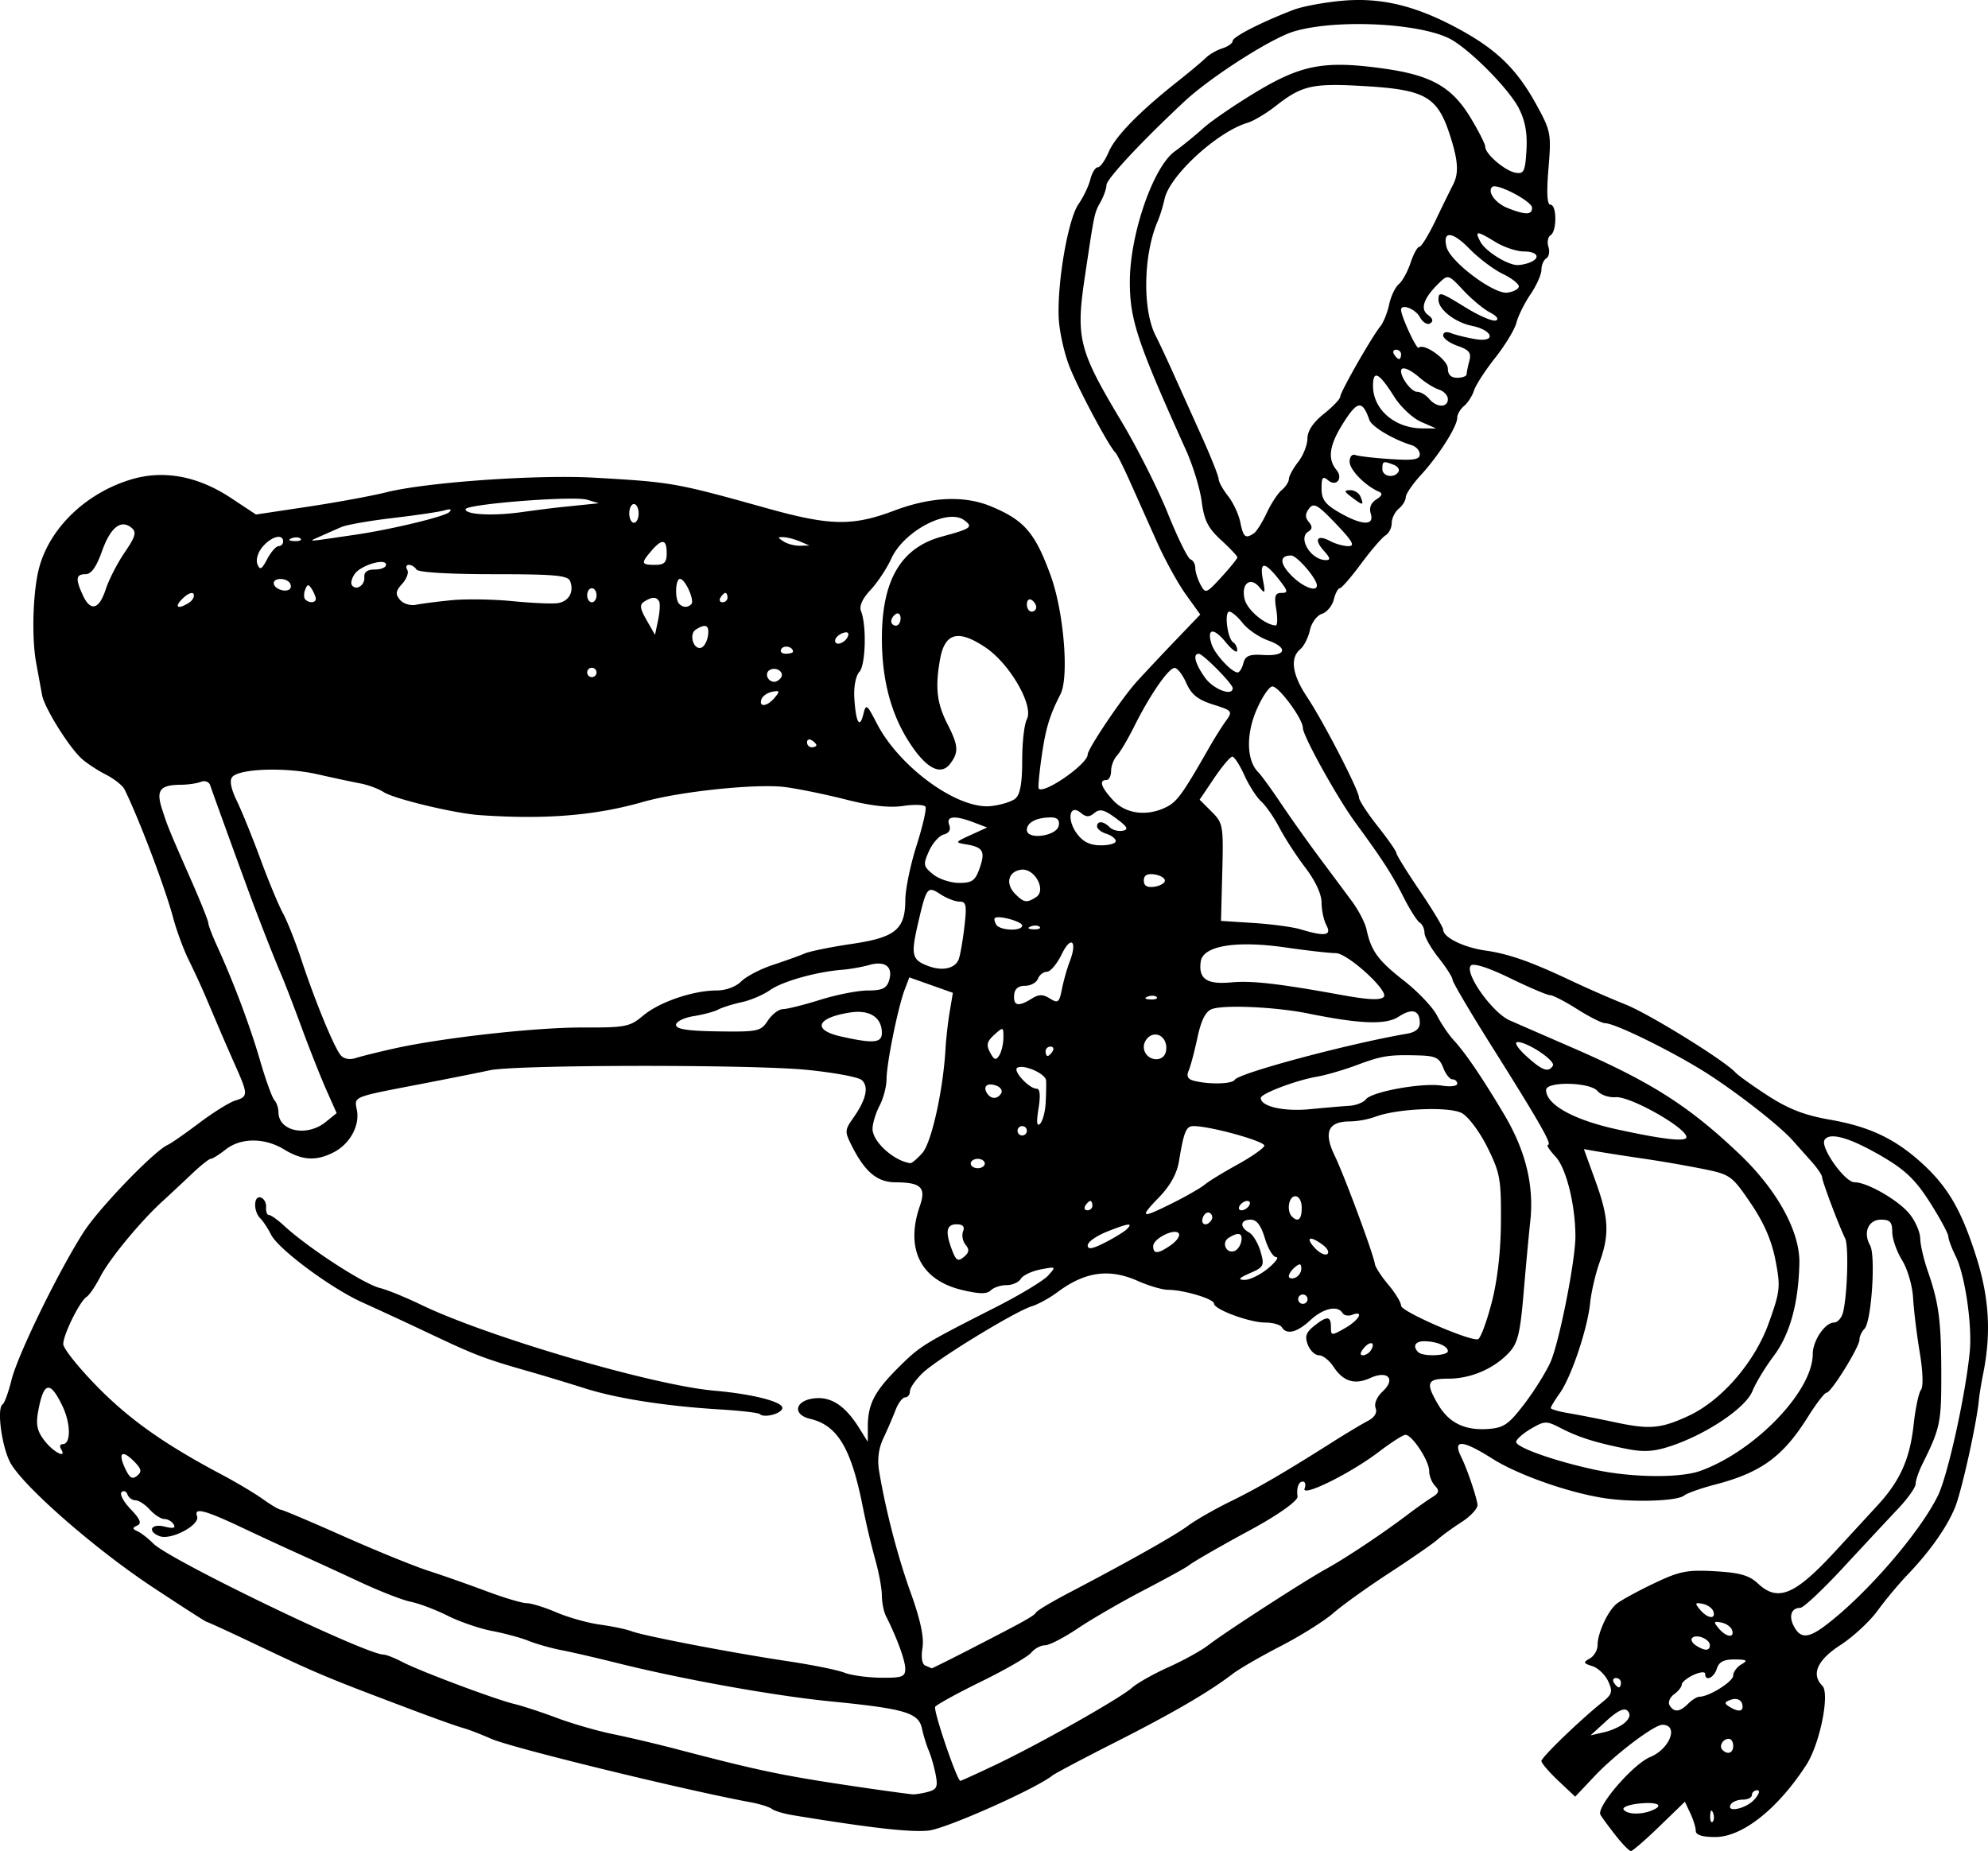
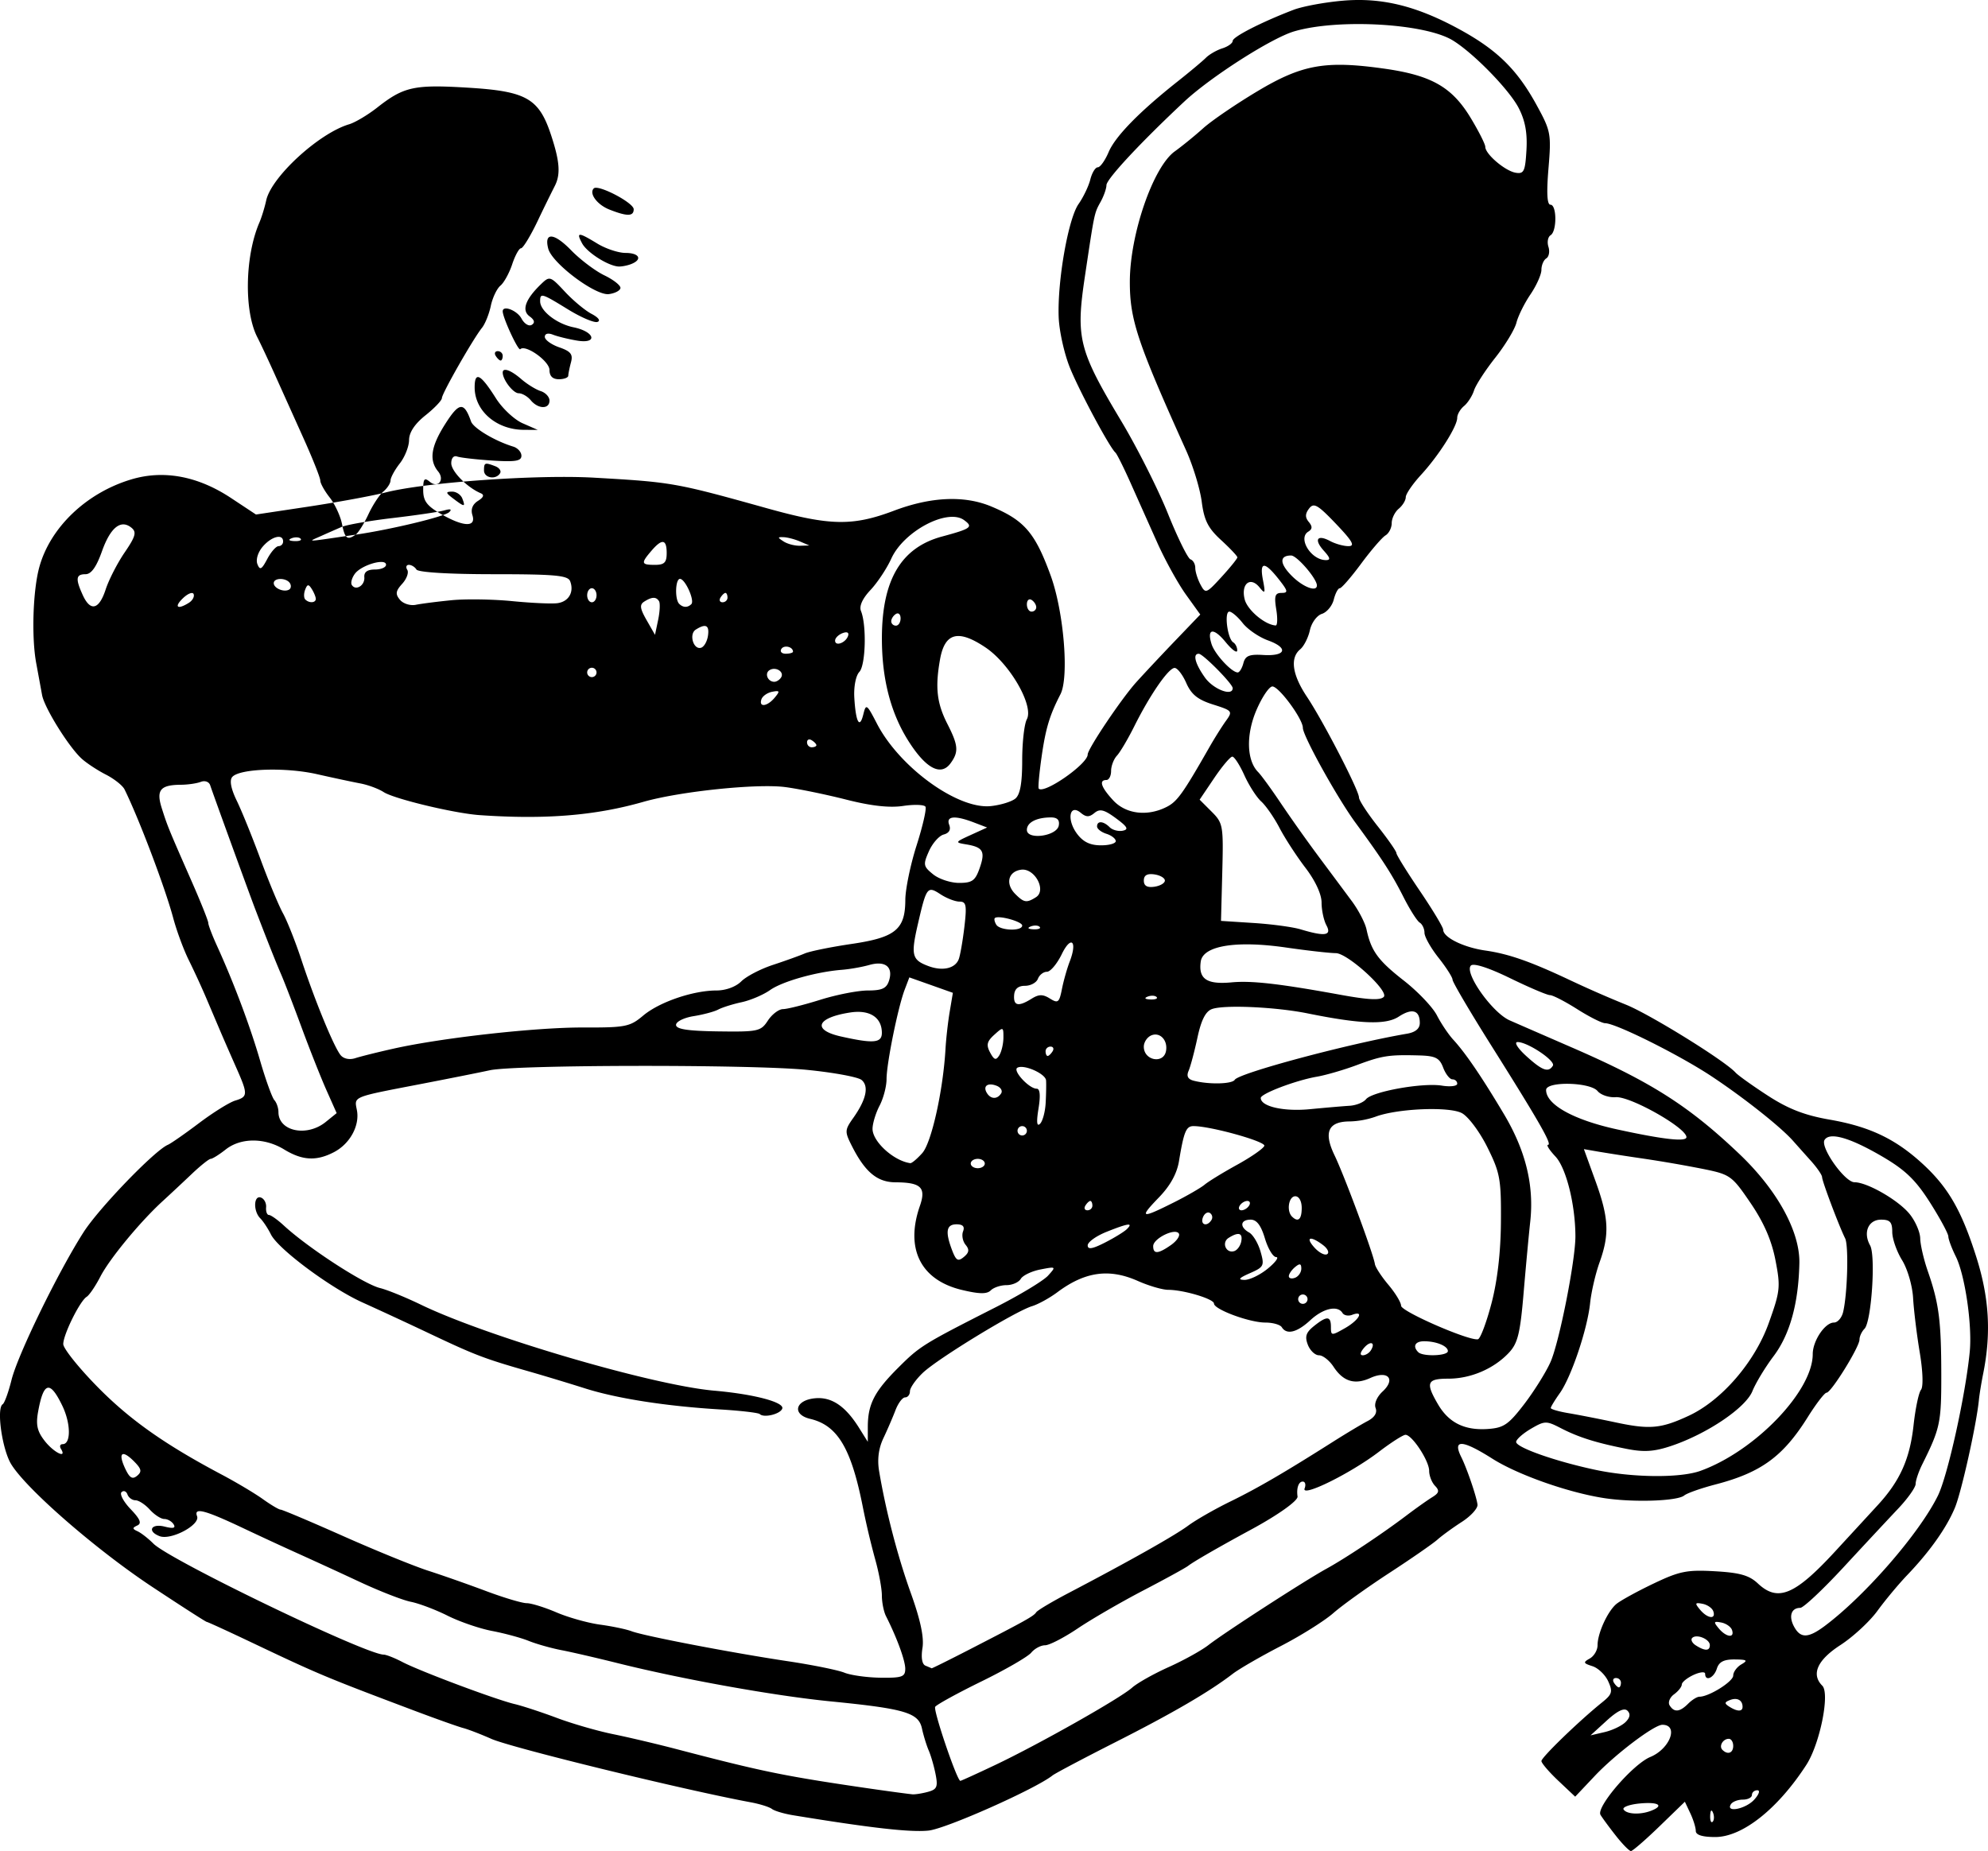
<svg xmlns="http://www.w3.org/2000/svg" width="566.66" height="527.693" viewBox="0 0 149.929 139.619">
-   <path d="M121.872 138.472c-.497-.63-1.022-1.344-1.167-1.586-.345-.579 2.442-3.819 3.753-4.362 1.49-.617 2.17-2.43.913-2.43-.62 0-3.547 2.216-5.097 3.857l-1.478 1.565-1.273-1.201c-.7-.661-1.273-1.33-1.273-1.487 0-.279 2.853-3.037 4.573-4.421.763-.614.82-.809.463-1.593-.224-.49-.76-1.004-1.192-1.141-.691-.22-.715-.288-.198-.578.323-.18.587-.63.587-1 0-.893.744-2.533 1.407-3.102.293-.251 1.547-.943 2.787-1.536 1.981-.948 2.545-1.063 4.657-.943 1.877.106 2.586.307 3.237.919 1.509 1.417 2.785.888 5.832-2.418 1.149-1.247 2.6-2.823 3.223-3.502 1.672-1.82 2.414-3.482 2.69-6.023.137-1.247.388-2.445.56-2.662.182-.231.143-1.4-.095-2.822-.223-1.335-.448-3.178-.5-4.094-.052-.93-.42-2.197-.833-2.864-.407-.659-.74-1.615-.74-2.126 0-.743-.168-.928-.84-.928-.964 0-1.377.967-.83 1.943.435.78.1 5.764-.423 6.288-.207.207-.377.572-.377.812 0 .56-2.138 4.01-2.485 4.01-.145 0-.786.833-1.424 1.852-1.861 2.968-3.516 4.173-6.958 5.07-1.083.282-2.14.655-2.352.83-.51.424-3.81.535-6.007.203-2.696-.407-6.544-1.761-8.464-2.98-2.274-1.44-3.02-1.48-2.343-.12.428.86 1.154 2.984 1.224 3.586.032.276-.498.861-1.177 1.3-.679.437-1.51 1.042-1.846 1.342-.336.3-1.966 1.43-3.622 2.509-1.655 1.079-3.558 2.442-4.227 3.03-.669.587-2.452 1.707-3.963 2.487-1.51.78-3.143 1.724-3.628 2.097-1.763 1.355-4.5 2.951-8.82 5.141-2.425 1.23-4.569 2.363-4.764 2.519-1.281 1.018-8.013 4.014-9.346 4.16-1.35.147-4.366-.194-10.23-1.157-.68-.112-1.394-.325-1.588-.473-.194-.149-.909-.374-1.588-.5-5.071-.94-18.087-4.124-19.579-4.789-.776-.345-1.729-.712-2.117-.815-.388-.103-2.055-.695-3.704-1.317-6.722-2.534-7.189-2.73-12.258-5.139-1.794-.853-3.315-1.55-3.381-1.55-.066 0-1.915-1.189-4.11-2.641-4.225-2.798-9.46-7.349-10.63-9.242-.688-1.113-1.132-4.233-.646-4.533.136-.084.435-.91.665-1.835.474-1.905 3.519-8.15 5.43-11.137 1.16-1.815 5.362-6.17 6.361-6.596.228-.097 1.285-.833 2.348-1.635 1.064-.802 2.29-1.567 2.727-1.7.977-.295.98-.46.047-2.564-.411-.927-.95-2.162-1.197-2.744l-1.05-2.47a64.008 64.008 0 00-1.3-2.821c-.386-.776-.913-2.205-1.173-3.175-.615-2.298-2.586-7.504-3.673-9.702-.144-.29-.776-.792-1.406-1.114-.63-.321-1.449-.86-1.821-1.197-.972-.88-2.812-3.836-2.99-4.803-.082-.453-.282-1.538-.443-2.41-.363-1.963-.247-5.493.237-7.246.829-3.003 3.57-5.61 6.957-6.615 2.434-.723 5.003-.24 7.494 1.407l1.887 1.248 3.934-.592c2.164-.326 4.807-.812 5.874-1.08 3.03-.762 11.407-1.352 15.7-1.106 5.897.338 6.12.378 13.052 2.313 4.742 1.323 6.44 1.354 9.571.172 2.783-1.05 5.3-1.159 7.321-.314 2.497 1.043 3.3 1.975 4.475 5.192.996 2.725 1.407 7.684.744 8.972-.818 1.59-1.111 2.56-1.42 4.704-.18 1.261-.279 2.347-.218 2.413.402.436 3.692-1.856 3.692-2.572 0-.423 2.554-4.224 3.663-5.452.605-.67 1.938-2.093 2.964-3.162l1.864-1.944-1.083-1.507c-.595-.83-1.565-2.585-2.155-3.902-.59-1.317-1.497-3.348-2.016-4.512-.519-1.164-1.034-2.196-1.144-2.293-.436-.385-2.659-4.522-3.412-6.35-.44-1.067-.83-2.813-.869-3.88-.099-2.745.724-7.414 1.5-8.52.361-.514.76-1.347.887-1.852.127-.504.38-.917.563-.917.183 0 .55-.516.818-1.147.502-1.186 2.316-3.044 5.202-5.328.917-.726 1.877-1.529 2.133-1.785.257-.257.816-.578 1.244-.713.427-.136.777-.388.777-.56 0-.308 2.184-1.424 4.586-2.344.68-.26 2.346-.57 3.705-.688 2.97-.259 5.623.4 8.92 2.218 2.764 1.525 4.256 3 5.703 5.64 1.081 1.972 1.12 2.179.902 4.795-.154 1.847-.106 2.734.149 2.734.485 0 .494 2.003.01 2.302-.202.125-.275.518-.162.873.113.355.04.748-.162.873s-.367.513-.367.863c0 .349-.373 1.184-.828 1.854-.455.671-.93 1.63-1.056 2.132-.126.502-.845 1.692-1.597 2.643-.752.952-1.474 2.064-1.603 2.472-.13.407-.467.934-.75 1.169-.284.235-.516.635-.516.89 0 .656-1.39 2.847-2.734 4.31-.63.686-1.147 1.441-1.147 1.679 0 .237-.238.629-.529.87-.291.242-.53.73-.53 1.085 0 .354-.21.771-.469.927-.258.155-1.085 1.115-1.839 2.134-.753 1.018-1.477 1.852-1.609 1.852-.131 0-.336.386-.454.858-.119.472-.522.956-.896 1.075-.376.119-.78.67-.904 1.233-.123.56-.451 1.208-.73 1.439-.783.65-.604 1.916.506 3.58 1.223 1.832 3.926 7.063 3.926 7.597 0 .21.635 1.186 1.411 2.167.777.982 1.412 1.895 1.412 2.029 0 .134.793 1.413 1.763 2.843.97 1.43 1.764 2.75 1.764 2.934 0 .578 1.526 1.332 3.175 1.57 1.79.257 3.446.841 6.527 2.3a83.61 83.61 0 004.057 1.774c1.791.712 7.475 4.23 8.29 5.133.194.214 1.295 1 2.447 1.747 1.537.996 2.77 1.474 4.641 1.8 2.971.516 4.9 1.42 6.913 3.238 2 1.807 3.016 3.544 4.145 7.089.983 3.089 1.145 5.768.532 8.824-.14.699-.286 1.589-.323 1.977-.177 1.838-1.317 6.963-1.813 8.15-.636 1.524-1.894 3.299-3.597 5.079-.65.679-1.66 1.892-2.245 2.695-.585.804-1.842 1.966-2.795 2.583-1.741 1.129-2.22 2.206-1.362 3.064.586.586-.184 4.397-1.207 5.975-2.155 3.326-4.824 5.438-6.869 5.438-.968 0-1.466-.155-1.466-.458 0-.253-.185-.852-.411-1.331l-.412-.873-1.92 1.86c-1.057 1.024-2.023 1.86-2.147 1.86-.124 0-.632-.515-1.129-1.146zm7.319-1.742c-.113-.281-.197-.197-.214.214-.015.371.069.58.186.463.117-.118.13-.422.028-.677zm-4.68-.148c1.026-.393.573-.687-.851-.552-.775.074-1.321.277-1.214.45.225.364 1.251.415 2.065.102zm7.79-.844c.362-.4.462-.705.231-.705-.224 0-.407.158-.407.352 0 .195-.308.353-.685.353-.377 0-.783.159-.903.353-.409.662 1.123.355 1.764-.353zm-62.335-.58c.693-.185.78-.377.596-1.318-.118-.605-.352-1.418-.52-1.806-.167-.388-.397-1.136-.511-1.662-.257-1.187-1.275-1.489-6.904-2.045-4.225-.417-11.206-1.672-16.051-2.884-1.552-.388-3.457-.829-4.233-.978-.776-.15-1.888-.464-2.47-.698-.582-.235-1.826-.572-2.764-.75-.938-.179-2.446-.696-3.351-1.15-.905-.453-2.151-.925-2.768-1.048-.618-.122-2.364-.803-3.88-1.512a443.974 443.974 0 00-4.7-2.16 268.882 268.882 0 01-4.056-1.877c-2.907-1.378-3.757-1.6-3.492-.908.252.655-1.965 1.836-2.826 1.505-.958-.367-.643-.977.373-.722.658.166.86.115.685-.17-.137-.222-.454-.403-.704-.403-.25 0-.74-.318-1.092-.706-.35-.388-.839-.706-1.083-.706-.245 0-.516-.198-.603-.44-.087-.243-.287-.32-.445-.173-.158.147.151.725.686 1.284.72.75.85 1.072.504 1.23-.387.178-.384.255.015.437.267.12.806.541 1.199.934 1.242 1.242 16.004 8.358 17.366 8.371.194.002.83.252 1.411.557 1.329.694 7.054 2.839 8.467 3.172.582.137 2.01.606 3.175 1.042 1.164.437 3.07.987 4.233 1.224 1.164.237 3.308.742 4.763 1.123 5.378 1.409 7.319 1.842 10.76 2.4 2.142.347 5.978.9 7.055 1.017.194.02.718-.06 1.164-.18zm5.107-2.04c3.282-1.56 9.399-5.015 10.309-5.826.388-.346 1.627-1.043 2.753-1.549 1.127-.506 2.476-1.253 2.999-1.66 1.205-.939 7.257-4.854 8.888-5.751 1.45-.797 4.23-2.648 6.046-4.023.706-.535 1.58-1.154 1.94-1.377.529-.325.57-.494.216-.864-.243-.253-.441-.76-.441-1.128 0-.757-1.288-2.718-1.785-2.718-.179 0-1.079.575-2 1.278-2.149 1.64-5.882 3.48-5.607 2.764.109-.283.044-.515-.144-.515-.31 0-.481.494-.39 1.127.045.314-1.47 1.393-3.49 2.487-2.413 1.306-4.361 2.429-4.752 2.737-.194.154-1.727.995-3.406 1.87-1.679.876-3.9 2.163-4.934 2.86-1.035.696-2.142 1.267-2.46 1.267-.318 0-.787.25-1.042.557-.254.307-1.947 1.285-3.761 2.173-1.815.89-3.381 1.75-3.482 1.912-.16.26 1.645 5.575 1.897 5.584.054.002 1.245-.54 2.646-1.205zm55.64-1.437c0-.29-.149-.529-.331-.529-.445 0-.764.551-.482.833.397.397.814.242.814-.304zm-8.128-1.784c.348-.341.398-.62.155-.862-.243-.243-.75-.001-1.572.749l-1.214 1.108 1.058-.246c.582-.135 1.29-.472 1.573-.75zm4.727-1.39c.29-.292.675-.53.853-.53.723 0 2.549-1.143 2.549-1.596 0-.267.277-.647.617-.845.513-.299.428-.361-.506-.37-.818-.008-1.183.18-1.346.694-.224.704-.882.993-.882.386 0-.175-.396-.136-.88.089-.483.224-.88.549-.881.721-.001.173-.265.506-.586.74-.32.235-.47.61-.332.833.339.548.76.511 1.394-.123zm4.107.235c0-.506-.4-.724-.946-.515-.427.164-.437.256-.054.5.604.382 1 .388 1 .014zm-9.172-1.823c0-.194-.168-.353-.374-.353-.205 0-.275.159-.155.353.12.194.288.353.373.353.086 0 .156-.16.156-.353zm-53.975-1.047c0-.625-.627-2.34-1.454-3.975-.17-.337-.31-1.038-.31-1.557 0-.52-.228-1.752-.508-2.739a60.256 60.256 0 01-.924-3.911c-.877-4.454-1.905-6.18-3.971-6.67-1.39-.328-1.145-1.407.351-1.553 1.252-.121 2.296.577 3.328 2.225l.663 1.059.001-1.124c.002-1.704.49-2.66 2.26-4.432 1.673-1.671 1.863-1.79 7.385-4.595 1.823-.926 3.6-1.999 3.948-2.384.622-.687.612-.695-.57-.466-.662.128-1.33.447-1.486.708-.155.261-.64.475-1.076.475-.436 0-.971.177-1.188.395-.292.29-.865.282-2.185-.035-3.107-.745-4.285-3.111-3.158-6.343.48-1.38.082-1.765-1.839-1.773-1.38-.006-2.296-.77-3.293-2.74-.549-1.086-.543-1.2.106-2.117.98-1.386 1.198-2.387.624-2.864-.27-.223-2.139-.567-4.154-.764-4.232-.413-21.97-.388-23.888.035-.712.156-3.04.62-5.175 1.032-5.257 1.013-5.044.926-4.842 1.978.224 1.172-.53 2.545-1.743 3.172-1.32.683-2.377.624-3.742-.208-1.475-.9-3.265-.9-4.41 0-.493.389-1.001.706-1.13.706-.127 0-.774.516-1.437 1.147-.664.63-1.645 1.547-2.182 2.038-1.693 1.547-4.008 4.351-4.704 5.699-.369.714-.834 1.4-1.034 1.523-.51.315-1.764 2.85-1.764 3.565 0 .327 1.148 1.766 2.552 3.198 2.446 2.495 5.084 4.361 9.391 6.643 1.1.582 2.498 1.415 3.108 1.852.61.436 1.213.794 1.34.794s2.246.895 4.708 1.99c2.463 1.095 5.351 2.272 6.418 2.616 1.067.343 3.035 1.035 4.373 1.537 1.339.502 2.715.912 3.058.912.343 0 1.356.314 2.25.697.894.383 2.374.798 3.287.922.914.124 1.986.349 2.382.5.944.358 7.576 1.63 11.814 2.265 1.843.277 3.748.663 4.233.86.485.195 1.716.366 2.734.378 1.614.02 1.852-.067 1.852-.671zm-10.97-19.213c-.1-.1-1.443-.257-2.984-.35-4.073-.243-7.796-.825-10.211-1.593-1.165-.37-3.07-.947-4.234-1.28-3.334-.954-4.033-1.22-7.408-2.818a349.38 349.38 0 00-5.115-2.373c-2.386-1.07-6.361-4.021-6.917-5.135-.225-.452-.587-1-.804-1.216-.54-.54-.502-1.761.048-1.567.242.085.419.416.392.735-.027.318.069.579.213.579s.649.357 1.122.794c1.83 1.69 6.03 4.419 7.262 4.72.537.13 1.93.697 3.093 1.26 5.013 2.419 17.492 6.076 22.105 6.478 2.98.26 5.291.867 5.133 1.35-.137.415-1.389.722-1.695.416zm15.921 17.702c4.181-2.152 4.73-2.459 4.928-2.756.097-.147 1.208-.807 2.47-1.468 4.628-2.427 7.962-4.306 8.994-5.069.582-.43 2.01-1.247 3.175-1.816 2.046-1 4.063-2.174 7.761-4.518.97-.615 2.133-1.311 2.585-1.548.533-.279.746-.625.608-.985-.125-.326.094-.842.531-1.249 1.012-.942.391-1.617-.933-1.014-1.17.533-2.038.268-2.768-.845-.312-.478-.808-.869-1.1-.869-.294 0-.671-.357-.84-.793-.24-.62-.14-.928.452-1.404.989-.793 1.289-.779 1.289.064 0 .664.038.668 1.056.088 1.076-.612 1.483-1.367.542-1.006-.284.109-.611.046-.726-.14-.371-.6-1.452-.358-2.427.545-1 .928-1.784 1.12-2.15.53-.12-.194-.681-.353-1.248-.353-1.19 0-3.867-.992-3.867-1.433 0-.347-2.28-1.032-3.443-1.035-.439 0-1.47-.301-2.293-.667-2.167-.964-3.992-.709-6.082.852-.582.434-1.44.906-1.907 1.048-1.257.383-7.115 3.96-8.235 5.028-.534.509-.97 1.133-.97 1.388 0 .255-.163.463-.362.463-.199 0-.526.435-.728.965-.202.53-.613 1.483-.913 2.115-.36.76-.47 1.6-.323 2.475.503 2.999 1.396 6.434 2.398 9.222.722 2.011 1.002 3.332.873 4.124-.117.725-.032 1.23.227 1.335.228.094.437.182.464.198.027.015 1.36-.647 2.962-1.472zm55.727-.275c0-.455-1.005-.866-1.328-.543-.132.132-.006.387.28.567.682.432 1.048.424 1.048-.024zm1.675-1.136c-.08-.242-.446-.499-.811-.57-.576-.111-.602-.052-.193.441.56.674 1.214.758 1.004.13zm7.008-.322c3.055-2.292 7.131-6.99 8.52-9.82.741-1.51 2.089-7.612 2.4-10.864.192-2.012-.363-5.792-1.056-7.18-.305-.613-.557-1.289-.559-1.501-.002-.213-.623-1.364-1.38-2.557-1.076-1.695-1.857-2.451-3.576-3.459-2.455-1.439-3.998-1.884-4.38-1.265-.341.552 1.525 3.19 2.257 3.19.958 0 3.296 1.343 4.146 2.381.437.534.802 1.367.812 1.852.01.485.266 1.594.569 2.464.842 2.42 1.015 3.74 1.02 7.803.006 3.64-.083 4.058-1.438 6.783-.273.55-.496 1.211-.496 1.47 0 .26-.595 1.102-1.323 1.87-.728.77-2.59 2.767-4.137 4.44-1.548 1.671-3.007 3.04-3.243 3.04-.677 0-.888.627-.473 1.403.488.913 1.07.9 2.337-.05zm-8.419-1.089c-.08-.243-.446-.499-.812-.57-.575-.111-.6-.052-.192.441.56.674 1.214.758 1.004.129zM10.093 110.211c-.902-.902-1.212-.63-.647.567.332.704.541.828.897.533.376-.312.329-.521-.25-1.1zm118.151.729c4.116-1.487 8.467-6.01 8.467-8.802 0-1.007.924-2.383 1.6-2.383.277 0 .588-.357.692-.794.328-1.378.427-5.005.152-5.556-.462-.927-1.739-4.316-1.739-4.617 0-.16-.379-.712-.842-1.228a379.568 379.568 0 01-1.352-1.515c-.934-1.055-3.746-3.28-6.171-4.883-2.431-1.606-7.203-3.985-7.996-3.985-.238 0-1.185-.476-2.103-1.058-.918-.582-1.842-1.059-2.054-1.059-.212 0-1.567-.576-3.011-1.28-1.62-.79-2.752-1.154-2.955-.952-.53.531 1.605 3.554 2.922 4.134.638.281 2.748 1.2 4.689 2.044 5.97 2.592 8.819 4.405 12.635 8.036 2.855 2.717 4.578 5.854 4.525 8.242-.066 3.03-.717 5.375-1.943 7.004-.632.838-1.35 2.025-1.598 2.639-.508 1.26-3.41 3.22-6.113 4.13-1.286.433-2.052.485-3.352.23-2.32-.458-3.643-.874-4.99-1.57-1.083-.56-1.208-.558-2.239.044-.6.35-1.106.796-1.125.99-.04.412 2.934 1.464 5.964 2.11 2.798.597 6.404.633 7.937.079zM4.595 109.28c-.12-.194-.06-.353.132-.353.636 0 .619-1.568-.033-2.91-.934-1.925-1.412-1.8-1.822.474-.177.986-.064 1.476.509 2.205.689.876 1.694 1.36 1.215.584zm110.34-3.351c.745-.97 1.641-2.4 1.99-3.175.664-1.473 1.896-7.695 1.888-9.525-.012-2.403-.7-5.14-1.508-6-.454-.484-.705-.88-.558-.88.333 0-.652-1.723-4.327-7.565-1.58-2.512-2.873-4.712-2.873-4.888 0-.177-.476-.923-1.058-1.658-.583-.735-1.059-1.582-1.059-1.882 0-.3-.162-.646-.36-.768-.197-.122-.75-.992-1.226-1.934-.88-1.737-1.59-2.836-3.614-5.595-1.374-1.874-3.972-6.556-3.972-7.16 0-.672-1.803-3.122-2.298-3.122-.24 0-.78.798-1.2 1.774-.798 1.853-.746 3.807.124 4.682.231.233 1.006 1.296 1.72 2.364a119.41 119.41 0 002.88 4.057c.868 1.164 1.984 2.664 2.48 3.334.496.67.989 1.622 1.095 2.116.348 1.625.87 2.34 2.812 3.857 1.055.824 2.178 2.004 2.496 2.622.318.618.87 1.44 1.227 1.829.931 1.012 2.158 2.815 3.835 5.632 1.636 2.751 2.276 5.371 1.977 8.099-.108.985-.334 3.421-.503 5.414-.257 3.032-.438 3.762-1.11 4.478-1.135 1.208-2.877 1.953-4.564 1.953-1.617 0-1.736.298-.776 1.94.806 1.378 1.994 1.97 3.728 1.856 1.218-.08 1.574-.32 2.754-1.855zm12.429.854c2.479-1.153 4.97-4.038 6.025-6.976.87-2.423.903-2.733.509-4.762-.29-1.495-.874-2.834-1.877-4.307-1.404-2.063-1.531-2.154-3.587-2.57a98.785 98.785 0 00-4.423-.767 178.717 178.717 0 01-3.426-.53l-1.132-.196.868 2.393c1.011 2.79 1.074 4.025.314 6.145-.305.849-.626 2.232-.713 3.073-.203 1.966-1.42 5.578-2.29 6.8-.372.524-.677 1.025-.677 1.115 0 .09.596.264 1.323.386.728.122 2.355.44 3.616.709 2.535.538 3.384.458 5.47-.513zm-23.976-4.935c.38-.614-.053-.744-.537-.161-.278.335-.305.537-.07.537.205 0 .479-.169.607-.376zm5.806.061c0-.382-.871-.743-1.793-.743-.677 0-.882.382-.441.823.351.351 2.234.284 2.234-.08zm3.285-3.586c.449-1.707.699-3.859.716-6.153.023-3.23-.063-3.705-1.022-5.636-.582-1.17-1.438-2.316-1.925-2.576-.964-.514-4.883-.348-6.523.275a6.474 6.474 0 01-1.919.352c-1.64 0-2.003.807-1.156 2.562.742 1.536 2.927 7.427 3.04 8.194.034.236.493.941 1.02 1.567.526.625.956 1.337.956 1.58 0 .429 5.129 2.664 5.796 2.527.18-.037.638-1.249 1.017-2.692zm-13.868-.332a.354.354 0 00-.353-.353.354.354 0 00-.353.353c0 .194.159.353.353.353a.354.354 0 00.353-.353zm-2.999-2.304c.582-.477.866-.868.632-.87-.235 0-.617-.636-.85-1.412-.294-.983-.62-1.411-1.072-1.411-.786 0-.853.557-.117.969.293.164.68.81.86 1.436.306 1.067.255 1.17-.798 1.631-.828.363-.939.497-.419.508.388.01 1.182-.374 1.764-.851zm2.528.001c0-.384-.115-.413-.47-.118-.259.215-.47.525-.47.689 0 .164.211.217.47.118.259-.1.47-.41.47-.689zm-25.317-1.797c-.218-.262-.305-.718-.192-1.011.14-.365-.015-.534-.49-.534-.774 0-.87.553-.336 1.956.3.786.447.87.887.505.398-.33.43-.555.13-.916zm26.955.02c-.956-.725-1.365-.604-.646.19.347.384.778.607.958.496.18-.111.04-.42-.312-.686zM84.99 92.704c.501-.501.1-.446-1.54.21-.78.312-1.419.771-1.419 1.02 0 .331.352.274 1.301-.21.716-.365 1.462-.824 1.658-1.02zm3.319 1.206c.434-.304.702-.695.595-.869-.274-.443-1.934.372-1.934.95 0 .619.371.597 1.339-.081zm5.302-.27c.125-.647-.208-.741-.953-.27-.556.353-.19 1.2.43.994.225-.074.46-.4.523-.724zm-2.246-1.622a.383.383 0 00-.119-.527c-.177-.11-.412.039-.524.328-.219.572.311.736.643.2zm6.806-.906c0-.513-.203-.882-.485-.882-.495 0-.676 1.103-.25 1.529.462.461.735.221.735-.647zm-9.69-.393c1.012-.507 2.079-1.122 2.37-1.365.29-.244 1.395-.92 2.454-1.503 1.06-.584 1.98-1.225 2.047-1.425.11-.328-4.054-1.488-5.341-1.488-.558 0-.725.405-1.096 2.646-.156.94-.66 1.853-1.514 2.734-1.517 1.568-1.363 1.625 1.08.4zm-6.097.216c0-.194-.07-.352-.156-.352-.085 0-.253.158-.373.352-.12.195-.05.353.155.353.206 0 .374-.158.374-.353zm11.818 0c.12-.194.06-.352-.135-.352-.194 0-.45.158-.57.352-.12.195-.06.353.134.353s.451-.158.571-.353zM74.269 87.76c0-.194-.238-.352-.53-.352-.29 0-.528.158-.528.352 0 .195.238.353.529.353.291 0 .53-.158.53-.353zm-4.71-.793c.692-.778 1.568-4.713 1.748-7.85.044-.776.188-2.046.319-2.822l.237-1.41-1.641-.583-1.642-.581-.352.926c-.507 1.333-1.367 5.578-1.367 6.746 0 .547-.237 1.45-.527 2.006-.29.555-.528 1.34-.53 1.742-.002.965 1.596 2.42 2.847 2.592.112.015.52-.33.909-.766zm57.627-1.196c0-.703-4.238-3.098-5.335-3.015-.509.039-1.124-.17-1.366-.461-.565-.68-3.883-.75-3.883-.081 0 1.103 2.077 2.256 5.348 2.97 3.49.763 5.236.958 5.236.587zm-49.742-.48a.354.354 0 00-.353-.353.354.354 0 00-.352.353c0 .194.158.353.352.353a.354.354 0 00.353-.353zm-52.877-.667l.823-.666-.763-1.715c-.42-.943-1.261-3.064-1.87-4.713-.607-1.65-1.311-3.475-1.563-4.057-.402-.927-1.05-2.561-1.96-4.939-.439-1.147-3.212-8.777-3.379-9.297-.086-.27-.395-.385-.708-.265-.305.118-.979.216-1.496.219-1.57.009-1.887.4-1.446 1.782.433 1.36.49 1.499 2.243 5.489.693 1.576 1.26 2.995 1.26 3.152 0 .156.294.93.654 1.72 1.26 2.763 2.492 6.043 3.254 8.665.423 1.456.908 2.797 1.077 2.981.168.185.307.59.307.9 0 1.453 2.14 1.9 3.567.744zm54.295-1.45c.036-.679.049-1.437.029-1.684-.04-.513-1.7-1.24-2.17-.951-.36.223.892 1.577 1.46 1.577.254 0 .301.505.14 1.5-.166 1.017-.128 1.385.116 1.146.198-.194.39-.909.425-1.588zm22.924.23c.485-.03 1.04-.251 1.234-.493.467-.581 4.269-1.263 5.726-1.026.635.102 1.154.038 1.154-.144s-.163-.33-.362-.33c-.199 0-.512-.397-.697-.882-.281-.74-.578-.889-1.843-.923-2.266-.061-2.763.017-4.683.733-.97.362-2.32.754-2.999.872-1.582.273-4.233 1.278-4.233 1.605 0 .643 1.725 1.037 3.704.846 1.164-.112 2.514-.228 2.999-.258zm-26.28-.938c.12-.195-.036-.453-.348-.572-.675-.26-1.052.026-.727.551.293.474.788.484 1.074.021zm17.617-1.023c.313-.507 8.596-2.724 12.984-3.474.644-.11.97-.383.97-.811 0-.965-.578-1.139-1.588-.477-.966.633-2.874.565-6.878-.246-2.397-.485-6.293-.661-7.21-.325-.478.175-.809.827-1.094 2.158-.225 1.05-.524 2.172-.664 2.494-.178.408-.06.638.387.753 1.148.297 2.89.256 3.093-.072zm23.99-1.06c.225-.366-1.921-1.8-2.669-1.784-.272.006.021.473.665 1.058 1.205 1.096 1.67 1.265 2.004.725zm-87.47-1.28C33.3 78.28 40.41 77.486 43.987 77.5c3.19.01 3.517-.054 4.519-.897 1.215-1.023 3.763-1.895 5.534-1.895.697 0 1.46-.28 1.863-.685.377-.376 1.448-.935 2.382-1.242.933-.308 2.014-.696 2.402-.863.388-.167 1.976-.49 3.528-.719 3.319-.488 4.054-1.09 4.062-3.321.002-.803.384-2.65.848-4.106.464-1.455.766-2.772.67-2.927-.096-.155-.857-.18-1.69-.055-1.023.153-2.42-.003-4.29-.48-1.527-.388-3.592-.812-4.59-.943-2.136-.28-7.947.325-10.709 1.114-3.636 1.04-7.396 1.344-12.347 1-1.894-.132-6.44-1.223-7.232-1.735-.388-.252-1.182-.546-1.764-.655-.582-.11-2.051-.423-3.265-.698-2.39-.541-5.867-.423-6.398.218-.212.256-.088.894.346 1.785.371.763 1.176 2.747 1.789 4.41.612 1.662 1.375 3.499 1.696 4.08.32.583.949 2.17 1.397 3.529 1.014 3.07 2.445 6.551 2.948 7.168.228.279.672.371 1.11.23.401-.13 1.683-.45 2.847-.71zm46.032-.834c.005-.822-.017-.828-.689-.22-.556.503-.619.769-.315 1.337.306.57.44.613.689.22.17-.269.312-.87.315-1.337zm12.264.996c.14-.794-.443-1.427-1.086-1.18-.324.124-.59.513-.59.864 0 1.046 1.498 1.327 1.676.316zm-8.555.029c.12-.194.05-.353-.155-.353-.206 0-.374.159-.374.353 0 .194.07.353.156.353.085 0 .253-.16.373-.353zm-12.876-1.386c0-1.172-.92-1.766-2.384-1.541-2.542.39-2.902 1.317-.703 1.81 2.456.55 3.087.495 3.087-.27zm-8.596-.93c.31-.473.823-.861 1.14-.864.317-.002 1.583-.32 2.813-.705 1.23-.386 2.847-.701 3.592-.701 1.068 0 1.406-.158 1.591-.741.33-1.036-.282-1.524-1.484-1.184-.548.155-1.473.318-2.055.364-1.937.15-4.503.874-5.432 1.53-.505.357-1.468.768-2.14.914-.674.145-1.467.395-1.765.553-.297.16-1.136.384-1.863.5-.728.117-1.323.413-1.323.659 0 .323.874.458 3.182.49 3.005.041 3.213-.004 3.744-.815zm19.89-1.65c.548-.342.848-.345 1.38-.012.61.38.704.306.905-.71.123-.623.388-1.562.59-2.085.595-1.55.1-1.998-.604-.547-.354.727-.857 1.323-1.118 1.323-.261 0-.566.238-.678.529-.111.29-.549.529-.972.529-.516 0-.787.232-.822.705-.061.812.323.89 1.319.268zm9.424-.128c-.117-.117-.421-.13-.676-.028-.281.113-.198.197.213.213.372.016.58-.068.463-.185zm17.132-.007c.425-.424-2.717-3.295-3.612-3.301-.475-.003-2.166-.194-3.758-.425-3.77-.545-6.261-.136-6.43 1.056-.187 1.315.45 1.747 2.32 1.573 1.515-.142 3.583.094 8.202.934 2.112.385 3.012.43 3.278.163zM72.305 72.35c.11-.288.302-1.384.426-2.435.192-1.64.14-1.91-.366-1.91-.325 0-.967-.247-1.427-.548-.998-.654-1.065-.566-1.708 2.216-.55 2.383-.463 2.733.803 3.2 1.057.392 2.005.174 2.272-.523zm27.73-2.558c-.202-.375-.366-1.146-.366-1.713 0-.632-.47-1.647-1.218-2.626-.67-.877-1.549-2.23-1.953-3.006-.405-.777-1.026-1.674-1.38-1.994-.353-.32-.927-1.213-1.274-1.983-.348-.77-.755-1.4-.906-1.4-.151 0-.768.73-1.37 1.622l-1.096 1.624.902.902c.867.867.898 1.045.806 4.572l-.096 3.67 2.47.159c1.358.087 2.945.302 3.528.477 1.852.557 2.37.476 1.952-.304zm-22.944.018c0-.305-1.82-.802-2.063-.562-.068.067-.02.29.109.498.279.452 1.954.507 1.954.064zm1.316.099c-.117-.118-.422-.13-.676-.028-.282.113-.198.196.213.213.372.015.58-.068.463-.185zm-.277-2.237c.82-.519-.104-2.218-1.127-2.072-.975.139-1.195 1.071-.433 1.833.655.655.854.686 1.56.24zm9.721-1.254c0-.194-.357-.404-.794-.466-.546-.077-.793.068-.793.466s.247.543.793.465c.437-.062.794-.271.794-.465zm-13.965-.948c.438-1.256.256-1.572-1.028-1.783-.85-.14-.838-.166.353-.708l1.234-.563-.993-.38c-1.444-.554-2.122-.488-1.865.181.139.362-.008.62-.415.727-.346.09-.848.657-1.115 1.26-.449 1.014-.426 1.142.315 1.742.44.357 1.323.648 1.961.648.988 0 1.22-.167 1.553-1.124zm10.26-2.027c0-.181-.317-.43-.705-.553-.388-.123-.705-.372-.705-.553 0-.444.478-.416.95.057.212.212.656.331.985.264.472-.095.363-.295-.512-.94-.887-.654-1.215-.735-1.62-.398-.396.328-.626.325-1.034-.014-.841-.698-1.071.494-.3 1.554.46.63.984.893 1.795.9.63.007 1.147-.136 1.147-.317zm-4.298-1.17c.08-.42-.107-.618-.585-.618-1.09 0-1.819.378-1.819.942 0 .78 2.253.475 2.404-.324zm8.15-1.417c.785-.401 1.222-1.013 3.207-4.492.388-.68.95-1.575 1.25-1.99.526-.728.492-.772-.97-1.235-1.154-.365-1.638-.755-2.022-1.626-.277-.63-.674-1.14-.882-1.133-.462.016-1.853 2.03-3.03 4.387-.48.965-1.073 1.969-1.316 2.23-.242.261-.44.781-.44 1.156 0 .374-.16.68-.354.68-.585 0-.401.55.513 1.536.961 1.037 2.585 1.233 4.044.487zm-11.422-.623c.361-.3.515-1.16.515-2.878 0-1.347.157-2.742.349-3.1.545-1.018-1.274-4.183-3.116-5.42-2.063-1.386-3.074-1.117-3.432.913-.375 2.12-.238 3.297.563 4.867.821 1.61.86 2.098.23 2.959-.726.993-1.858.394-3.17-1.677-1.344-2.122-2.008-4.692-2.005-7.762.004-4.394 1.444-6.831 4.53-7.665 2.208-.596 2.378-.722 1.67-1.238-1.248-.914-4.551.831-5.491 2.901-.339.745-1.044 1.81-1.567 2.366-.61.648-.868 1.219-.72 1.587.435 1.076.353 4.091-.123 4.594-.265.279-.428 1.112-.38 1.94.108 1.849.4 2.397.678 1.27.205-.833.258-.798 1.028.692 1.706 3.298 6.101 6.48 8.589 6.219.735-.077 1.569-.333 1.852-.568zm-15.007-4.025c0-.086-.159-.254-.353-.374-.194-.12-.352-.05-.352.156 0 .205.158.374.352.374.194 0 .353-.07.353-.156zm-3.141-3.59c.409-.492.383-.552-.192-.44-.366.07-.731.327-.812.57-.21.629.444.545 1.004-.13zm34.538-.715c0-.32-2.237-2.587-2.557-2.591-.475-.007-.28.749.465 1.794.633.889 2.092 1.445 2.092.797zm-34.058-.807c.261-.422-.403-.84-.872-.55-.395.244-.136.879.358.879.171 0 .403-.148.514-.329zm-13.92-.377a.354.354 0 00-.352-.353.354.354 0 00-.353.353c0 .194.159.353.353.353a.354.354 0 00.353-.353zm48.784-.699c.147-.56.445-.683 1.502-.617 1.717.106 1.922-.533.354-1.1-.676-.244-1.535-.832-1.908-1.307s-.827-.863-1.008-.863c-.402 0-.141 2.049.295 2.318.172.106.306.382.3.613-.008.231-.397-.05-.867-.624-.92-1.127-1.447-1.053-1.066.148.238.75 1.515 2.131 1.97 2.131.135 0 .328-.314.428-.699zm-33.967-.868c0-.372-.677-.529-.878-.203-.122.197.026.359.328.359.303 0 .55-.07.55-.156zm-6.413-1.195c.118-.804-.163-.947-.919-.468-.537.34-.173 1.556.408 1.365.219-.072.449-.475.51-.897zm10.566.005c.086-.258-.076-.336-.42-.205-.306.118-.558.37-.558.56 0 .463.802.173.978-.355zm-14.256-2.615c-.215-.347-.536-.339-1.114.028-.365.231-.329.515.176 1.399l.634 1.108.237-1.13c.13-.623.16-1.254.067-1.405zm18.217 1.294c0-.303-.159-.452-.353-.332-.194.12-.352.367-.352.55 0 .182.158.332.352.332.194 0 .353-.248.353-.55zm28.33-.685c-.163-1.007-.089-1.235.402-1.235.518 0 .488-.145-.218-1.039-1.077-1.363-1.457-1.341-1.185.07.194 1.003.162 1.072-.257.554-.691-.857-1.417-.275-1.122.9.202.806 1.528 1.923 2.338 1.97.134.009.153-.54.042-1.22zm-18.1-.156c0-.182-.158-.43-.352-.55-.194-.12-.353.03-.353.332 0 .303.159.55.353.55.194 0 .353-.149.353-.332zM7.97 44.457c.238-.728.881-1.982 1.43-2.786.82-1.2.915-1.534.524-1.858-.802-.666-1.592-.04-2.235 1.77-.42 1.184-.81 1.727-1.236 1.727-.729 0-.775.34-.213 1.571.58 1.273 1.23 1.114 1.73-.424zm6.282 1.005c.266-.168.425-.46.352-.649-.072-.188-.436-.048-.81.312-.697.672-.407.885.458.337zm19.8-.19c1.068-.106 3.131-.074 4.587.07 1.455.143 2.99.212 3.41.152.846-.12 1.262-.843.95-1.655-.168-.44-1.149-.529-5.789-.529-3.343 0-5.673-.141-5.803-.353-.12-.194-.377-.352-.571-.352-.194 0-.249.168-.121.375.127.206-.044.68-.38 1.051-.5.551-.531.776-.171 1.21.243.292.78.462 1.195.377.414-.085 1.626-.24 2.693-.346zm18.086.296c.27-.27-.464-1.905-.856-1.905-.35 0-.4 1.542-.061 1.881.292.292.64.301.917.024zm-28.322-.406c-.003-.145-.14-.476-.303-.735-.243-.383-.336-.374-.5.054-.11.288-.106.619.01.735.297.297.8.262.794-.054zm21.173-.264c0-.291-.16-.53-.353-.53-.194 0-.353.239-.353.53 0 .29.159.529.353.529.194 0 .353-.238.353-.53zm9.877.176c0-.194-.07-.353-.155-.353-.086 0-.254.159-.374.353-.12.194-.05.353.156.353.205 0 .373-.159.373-.353zm-33-1.083c-.261-.424-1.22-.428-1.22-.005 0 .383.767.706 1.153.487.149-.084.18-.301.068-.482zm71.453-1.953c0-.096-.554-.683-1.23-1.304-.982-.9-1.276-1.484-1.458-2.892-.126-.97-.658-2.716-1.183-3.88-3.678-8.155-4.244-9.855-4.239-12.726.008-3.573 1.759-8.646 3.39-9.818.558-.402 1.527-1.19 2.15-1.752.625-.561 2.45-1.808 4.058-2.77 3.389-2.03 5.141-2.345 9.581-1.72 3.56.502 5.112 1.384 6.517 3.702.611 1.01 1.111 1.998 1.111 2.197 0 .547 1.493 1.82 2.293 1.954.62.104.719-.104.812-1.713.075-1.296-.097-2.224-.589-3.175-.716-1.384-3.43-4.163-4.985-5.104-2.106-1.275-8.636-1.642-11.942-.672-1.707.501-6.298 3.435-8.293 5.3-3.29 3.077-5.863 5.84-5.867 6.3-.002.255-.195.81-.428 1.235-.496.902-.462.742-1.195 5.634-.7 4.668-.476 5.56 2.742 10.931 1.189 1.984 2.768 5.115 3.51 6.957.74 1.841 1.51 3.402 1.709 3.469.199.066.361.355.361.643 0 .288.177.853.392 1.256.38.708.431.69 1.588-.572.657-.718 1.195-1.384 1.195-1.48zm-65.842 1.499c-.033-.39.227-.58.794-.58.463 0 .843-.161.843-.36 0-.523-1.86.014-2.35.68-.226.305-.33.684-.233.842.293.474.999.04.946-.582zm71.84.621c0-.51-1.506-2.259-1.944-2.259-.897 0-.874.614.057 1.545.84.84 1.886 1.237 1.886.714zM21.01 41.194a.348.348 0 00.341-.353c0-.606-.872-.386-1.534.386-.366.428-.536.985-.404 1.323.189.482.319.414.742-.386.282-.534.667-.97.855-.97zm29.27.529c0-1.067-.347-1.119-1.157-.172-.802.936-.77 1.054.274 1.054.706 0 .882-.176.882-.882zm49.563-.179c-.773-.853-.508-1.259.477-.732.392.21 1.012.382 1.377.382.518 0 .31-.37-.947-1.688-1.38-1.446-1.67-1.61-2.023-1.147-.301.395-.307.666-.023 1.009.287.344.276.539-.04.734-.803.496.207 2.133 1.323 2.145.377.004.342-.165-.144-.703zm-39.51-.703c-.388-.167-.943-.312-1.234-.323-.47-.017-.47.02 0 .323.29.188.846.333 1.234.323l.706-.02zm-37.666-.213c-.117-.117-.422-.13-.676-.028-.282.113-.198.196.213.213.372.016.58-.068.463-.185zm4.152-.299c2.675-.391 6.704-1.361 7.056-1.698.228-.219.103-.267-.353-.136-.388.112-2.134.37-3.88.575-1.747.205-3.493.51-3.88.677-.389.167-1.103.482-1.588.7-.987.442-1.268.455 2.645-.118zm67.752-.11c.204-.143.638-.833.964-1.534.326-.701.833-1.475 1.128-1.72.295-.244.54-.623.543-.841.005-.22.319-.795.698-1.28.38-.485.694-1.279.698-1.764.005-.58.431-1.22 1.242-1.867.68-.542 1.235-1.126 1.235-1.298 0-.344 2.348-4.461 3.024-5.302.234-.29.533-1.034.664-1.651.13-.617.458-1.305.727-1.528.268-.223.667-.948.886-1.611.22-.664.519-1.207.666-1.207.147 0 .705-.913 1.239-2.028a128.488 128.488 0 011.292-2.641c.462-.88.4-1.84-.25-3.823-.919-2.81-1.85-3.349-6.256-3.619-4.084-.25-4.86-.081-6.861 1.49-.717.564-1.677 1.135-2.131 1.27-2.28.68-5.868 3.975-6.251 5.742-.115.53-.346 1.28-.514 1.669-1.09 2.526-1.166 6.677-.159 8.643.249.485.845 1.755 1.324 2.822l2.15 4.778c.703 1.561 1.278 3.008 1.278 3.216 0 .208.319.783.709 1.278.39.496.806 1.39.926 1.988.224 1.124.396 1.26 1.03.817zm-46.408-1.495c0-.388-.16-.705-.353-.705-.194 0-.353.317-.353.705 0 .388.159.706.353.706.194 0 .353-.318.353-.706zm55.218.027c-.14-.443.005-.819.417-1.08.428-.27.496-.457.21-.578-1.03-.437-2.223-1.651-2.223-2.264 0-.386.186-.6.44-.507.243.089 1.434.226 2.647.305 1.742.114 2.204.039 2.204-.36 0-.277-.277-.588-.617-.691-1.376-.419-3.003-1.389-3.182-1.897-.534-1.514-.898-1.47-1.975.235-1.052 1.667-1.2 2.69-.51 3.532.522.638-.005 1.298-.626.783-.41-.34-.498-.23-.498.619 0 .821.27 1.189 1.323 1.799 1.706.989 2.684 1.031 2.39.104zm-1.44-1.25c-.582-.44-.598-.52-.106-.53.319-.005.671.228.783.519.252.657.178.658-.678.01zm-59.6.748c.583-.06 1.456-.149 1.941-.2l.882-.09-.882-.266c-1.03-.31-9.172.33-9.172.721 0 .41 2.086.516 4.233.214 1.067-.15 2.417-.32 2.999-.38zm63.125-2.663c.107-.173-.055-.411-.36-.529-.787-.302-.852-.277-.852.316 0 .572.893.73 1.212.213zm1.704-3.768c-.628-.275-1.534-1.122-2.014-1.882-1.164-1.844-1.607-2.071-1.607-.825 0 1.771 1.64 3.189 3.704 3.2l1.058.006-1.141-.5zm2.023-1.713c0-.278-.299-.6-.664-.716-.365-.116-1.024-.523-1.465-.906-.782-.678-1.399-.896-1.399-.495 0 .542.787 1.564 1.204 1.564.26 0 .671.238.913.53.558.671 1.411.686 1.411.023zm1.416-1.876c.003-.145.095-.601.206-1.013.16-.6-.015-.825-.887-1.128-.598-.209-1.088-.564-1.088-.789 0-.247.244-.312.618-.164.34.134 1.154.334 1.81.444 1.6.268 1.351-.673-.264-1.003-1.265-.259-2.516-1.233-2.516-1.958 0-.652.1-.622 2.11.614.973.598 1.967 1.022 2.21.94.26-.086.08-.333-.44-.606-.485-.252-1.391-1.006-2.013-1.674-1.1-1.18-1.15-1.197-1.8-.57-1.184 1.142-1.48 1.978-.863 2.429.373.272.424.48.161.642-.214.132-.56-.082-.771-.475-.33-.616-1.417-1.035-1.417-.547 0 .48 1.172 3.01 1.324 2.858.389-.388 2.204.903 2.204 1.568 0 .462.238.697.706.697.388 0 .707-.12.71-.265zm-4.944-1.5c0-.193-.168-.352-.373-.352-.206 0-.276.159-.156.353.12.194.288.353.374.353.085 0 .155-.159.155-.353zm8.88-5.114c.02-.194-.528-.627-1.22-.96-.691-.335-1.815-1.184-2.498-1.886-1.293-1.331-2.058-1.385-1.728-.122.289 1.103 3.558 3.555 4.57 3.427.46-.059.855-.265.876-.46zm.793-1.802c.89-.342.646-.844-.412-.846-.534 0-1.49-.318-2.125-.705-1.44-.878-1.61-.88-1.148-.017.362.678 1.91 1.672 2.715 1.745.226.02.663-.06.97-.177zm.205-4.142c0-.49-2.688-1.893-3.01-1.57-.376.376.25 1.227 1.171 1.592 1.348.533 1.84.527 1.84-.022z" />
+   <path d="M121.872 138.472c-.497-.63-1.022-1.344-1.167-1.586-.345-.579 2.442-3.819 3.753-4.362 1.49-.617 2.17-2.43.913-2.43-.62 0-3.547 2.216-5.097 3.857l-1.478 1.565-1.273-1.201c-.7-.661-1.273-1.33-1.273-1.487 0-.279 2.853-3.037 4.573-4.421.763-.614.82-.809.463-1.593-.224-.49-.76-1.004-1.192-1.141-.691-.22-.715-.288-.198-.578.323-.18.587-.63.587-1 0-.893.744-2.533 1.407-3.102.293-.251 1.547-.943 2.787-1.536 1.981-.948 2.545-1.063 4.657-.943 1.877.106 2.586.307 3.237.919 1.509 1.417 2.785.888 5.832-2.418 1.149-1.247 2.6-2.823 3.223-3.502 1.672-1.82 2.414-3.482 2.69-6.023.137-1.247.388-2.445.56-2.662.182-.231.143-1.4-.095-2.822-.223-1.335-.448-3.178-.5-4.094-.052-.93-.42-2.197-.833-2.864-.407-.659-.74-1.615-.74-2.126 0-.743-.168-.928-.84-.928-.964 0-1.377.967-.83 1.943.435.78.1 5.764-.423 6.288-.207.207-.377.572-.377.812 0 .56-2.138 4.01-2.485 4.01-.145 0-.786.833-1.424 1.852-1.861 2.968-3.516 4.173-6.958 5.07-1.083.282-2.14.655-2.352.83-.51.424-3.81.535-6.007.203-2.696-.407-6.544-1.761-8.464-2.98-2.274-1.44-3.02-1.48-2.343-.12.428.86 1.154 2.984 1.224 3.586.032.276-.498.861-1.177 1.3-.679.437-1.51 1.042-1.846 1.342-.336.3-1.966 1.43-3.622 2.509-1.655 1.079-3.558 2.442-4.227 3.03-.669.587-2.452 1.707-3.963 2.487-1.51.78-3.143 1.724-3.628 2.097-1.763 1.355-4.5 2.951-8.82 5.141-2.425 1.23-4.569 2.363-4.764 2.519-1.281 1.018-8.013 4.014-9.346 4.16-1.35.147-4.366-.194-10.23-1.157-.68-.112-1.394-.325-1.588-.473-.194-.149-.909-.374-1.588-.5-5.071-.94-18.087-4.124-19.579-4.789-.776-.345-1.729-.712-2.117-.815-.388-.103-2.055-.695-3.704-1.317-6.722-2.534-7.189-2.73-12.258-5.139-1.794-.853-3.315-1.55-3.381-1.55-.066 0-1.915-1.189-4.11-2.641-4.225-2.798-9.46-7.349-10.63-9.242-.688-1.113-1.132-4.233-.646-4.533.136-.084.435-.91.665-1.835.474-1.905 3.519-8.15 5.43-11.137 1.16-1.815 5.362-6.17 6.361-6.596.228-.097 1.285-.833 2.348-1.635 1.064-.802 2.29-1.567 2.727-1.7.977-.295.98-.46.047-2.564-.411-.927-.95-2.162-1.197-2.744l-1.05-2.47a64.008 64.008 0 00-1.3-2.821c-.386-.776-.913-2.205-1.173-3.175-.615-2.298-2.586-7.504-3.673-9.702-.144-.29-.776-.792-1.406-1.114-.63-.321-1.449-.86-1.821-1.197-.972-.88-2.812-3.836-2.99-4.803-.082-.453-.282-1.538-.443-2.41-.363-1.963-.247-5.493.237-7.246.829-3.003 3.57-5.61 6.957-6.615 2.434-.723 5.003-.24 7.494 1.407l1.887 1.248 3.934-.592c2.164-.326 4.807-.812 5.874-1.08 3.03-.762 11.407-1.352 15.7-1.106 5.897.338 6.12.378 13.052 2.313 4.742 1.323 6.44 1.354 9.571.172 2.783-1.05 5.3-1.159 7.321-.314 2.497 1.043 3.3 1.975 4.475 5.192.996 2.725 1.407 7.684.744 8.972-.818 1.59-1.111 2.56-1.42 4.704-.18 1.261-.279 2.347-.218 2.413.402.436 3.692-1.856 3.692-2.572 0-.423 2.554-4.224 3.663-5.452.605-.67 1.938-2.093 2.964-3.162l1.864-1.944-1.083-1.507c-.595-.83-1.565-2.585-2.155-3.902-.59-1.317-1.497-3.348-2.016-4.512-.519-1.164-1.034-2.196-1.144-2.293-.436-.385-2.659-4.522-3.412-6.35-.44-1.067-.83-2.813-.869-3.88-.099-2.745.724-7.414 1.5-8.52.361-.514.76-1.347.887-1.852.127-.504.38-.917.563-.917.183 0 .55-.516.818-1.147.502-1.186 2.316-3.044 5.202-5.328.917-.726 1.877-1.529 2.133-1.785.257-.257.816-.578 1.244-.713.427-.136.777-.388.777-.56 0-.308 2.184-1.424 4.586-2.344.68-.26 2.346-.57 3.705-.688 2.97-.259 5.623.4 8.92 2.218 2.764 1.525 4.256 3 5.703 5.64 1.081 1.972 1.12 2.179.902 4.795-.154 1.847-.106 2.734.149 2.734.485 0 .494 2.003.01 2.302-.202.125-.275.518-.162.873.113.355.04.748-.162.873s-.367.513-.367.863c0 .349-.373 1.184-.828 1.854-.455.671-.93 1.63-1.056 2.132-.126.502-.845 1.692-1.597 2.643-.752.952-1.474 2.064-1.603 2.472-.13.407-.467.934-.75 1.169-.284.235-.516.635-.516.89 0 .656-1.39 2.847-2.734 4.31-.63.686-1.147 1.441-1.147 1.679 0 .237-.238.629-.529.87-.291.242-.53.73-.53 1.085 0 .354-.21.771-.469.927-.258.155-1.085 1.115-1.839 2.134-.753 1.018-1.477 1.852-1.609 1.852-.131 0-.336.386-.454.858-.119.472-.522.956-.896 1.075-.376.119-.78.67-.904 1.233-.123.56-.451 1.208-.73 1.439-.783.65-.604 1.916.506 3.58 1.223 1.832 3.926 7.063 3.926 7.597 0 .21.635 1.186 1.411 2.167.777.982 1.412 1.895 1.412 2.029 0 .134.793 1.413 1.763 2.843.97 1.43 1.764 2.75 1.764 2.934 0 .578 1.526 1.332 3.175 1.57 1.79.257 3.446.841 6.527 2.3a83.61 83.61 0 004.057 1.774c1.791.712 7.475 4.23 8.29 5.133.194.214 1.295 1 2.447 1.747 1.537.996 2.77 1.474 4.641 1.8 2.971.516 4.9 1.42 6.913 3.238 2 1.807 3.016 3.544 4.145 7.089.983 3.089 1.145 5.768.532 8.824-.14.699-.286 1.589-.323 1.977-.177 1.838-1.317 6.963-1.813 8.15-.636 1.524-1.894 3.299-3.597 5.079-.65.679-1.66 1.892-2.245 2.695-.585.804-1.842 1.966-2.795 2.583-1.741 1.129-2.22 2.206-1.362 3.064.586.586-.184 4.397-1.207 5.975-2.155 3.326-4.824 5.438-6.869 5.438-.968 0-1.466-.155-1.466-.458 0-.253-.185-.852-.411-1.331l-.412-.873-1.92 1.86c-1.057 1.024-2.023 1.86-2.147 1.86-.124 0-.632-.515-1.129-1.146zm7.319-1.742c-.113-.281-.197-.197-.214.214-.015.371.069.58.186.463.117-.118.13-.422.028-.677zm-4.68-.148c1.026-.393.573-.687-.851-.552-.775.074-1.321.277-1.214.45.225.364 1.251.415 2.065.102zm7.79-.844c.362-.4.462-.705.231-.705-.224 0-.407.158-.407.352 0 .195-.308.353-.685.353-.377 0-.783.159-.903.353-.409.662 1.123.355 1.764-.353zm-62.335-.58c.693-.185.78-.377.596-1.318-.118-.605-.352-1.418-.52-1.806-.167-.388-.397-1.136-.511-1.662-.257-1.187-1.275-1.489-6.904-2.045-4.225-.417-11.206-1.672-16.051-2.884-1.552-.388-3.457-.829-4.233-.978-.776-.15-1.888-.464-2.47-.698-.582-.235-1.826-.572-2.764-.75-.938-.179-2.446-.696-3.351-1.15-.905-.453-2.151-.925-2.768-1.048-.618-.122-2.364-.803-3.88-1.512a443.974 443.974 0 00-4.7-2.16 268.882 268.882 0 01-4.056-1.877c-2.907-1.378-3.757-1.6-3.492-.908.252.655-1.965 1.836-2.826 1.505-.958-.367-.643-.977.373-.722.658.166.86.115.685-.17-.137-.222-.454-.403-.704-.403-.25 0-.74-.318-1.092-.706-.35-.388-.839-.706-1.083-.706-.245 0-.516-.198-.603-.44-.087-.243-.287-.32-.445-.173-.158.147.151.725.686 1.284.72.75.85 1.072.504 1.23-.387.178-.384.255.015.437.267.12.806.541 1.199.934 1.242 1.242 16.004 8.358 17.366 8.371.194.002.83.252 1.411.557 1.329.694 7.054 2.839 8.467 3.172.582.137 2.01.606 3.175 1.042 1.164.437 3.07.987 4.233 1.224 1.164.237 3.308.742 4.763 1.123 5.378 1.409 7.319 1.842 10.76 2.4 2.142.347 5.978.9 7.055 1.017.194.02.718-.06 1.164-.18zm5.107-2.04c3.282-1.56 9.399-5.015 10.309-5.826.388-.346 1.627-1.043 2.753-1.549 1.127-.506 2.476-1.253 2.999-1.66 1.205-.939 7.257-4.854 8.888-5.751 1.45-.797 4.23-2.648 6.046-4.023.706-.535 1.58-1.154 1.94-1.377.529-.325.57-.494.216-.864-.243-.253-.441-.76-.441-1.128 0-.757-1.288-2.718-1.785-2.718-.179 0-1.079.575-2 1.278-2.149 1.64-5.882 3.48-5.607 2.764.109-.283.044-.515-.144-.515-.31 0-.481.494-.39 1.127.045.314-1.47 1.393-3.49 2.487-2.413 1.306-4.361 2.429-4.752 2.737-.194.154-1.727.995-3.406 1.87-1.679.876-3.9 2.163-4.934 2.86-1.035.696-2.142 1.267-2.46 1.267-.318 0-.787.25-1.042.557-.254.307-1.947 1.285-3.761 2.173-1.815.89-3.381 1.75-3.482 1.912-.16.26 1.645 5.575 1.897 5.584.054.002 1.245-.54 2.646-1.205zm55.64-1.437c0-.29-.149-.529-.331-.529-.445 0-.764.551-.482.833.397.397.814.242.814-.304zm-8.128-1.784c.348-.341.398-.62.155-.862-.243-.243-.75-.001-1.572.749l-1.214 1.108 1.058-.246c.582-.135 1.29-.472 1.573-.75zm4.727-1.39c.29-.292.675-.53.853-.53.723 0 2.549-1.143 2.549-1.596 0-.267.277-.647.617-.845.513-.299.428-.361-.506-.37-.818-.008-1.183.18-1.346.694-.224.704-.882.993-.882.386 0-.175-.396-.136-.88.089-.483.224-.88.549-.881.721-.001.173-.265.506-.586.74-.32.235-.47.61-.332.833.339.548.76.511 1.394-.123zm4.107.235c0-.506-.4-.724-.946-.515-.427.164-.437.256-.054.5.604.382 1 .388 1 .014zm-9.172-1.823c0-.194-.168-.353-.374-.353-.205 0-.275.159-.155.353.12.194.288.353.373.353.086 0 .156-.16.156-.353zm-53.975-1.047c0-.625-.627-2.34-1.454-3.975-.17-.337-.31-1.038-.31-1.557 0-.52-.228-1.752-.508-2.739a60.256 60.256 0 01-.924-3.911c-.877-4.454-1.905-6.18-3.971-6.67-1.39-.328-1.145-1.407.351-1.553 1.252-.121 2.296.577 3.328 2.225l.663 1.059.001-1.124c.002-1.704.49-2.66 2.26-4.432 1.673-1.671 1.863-1.79 7.385-4.595 1.823-.926 3.6-1.999 3.948-2.384.622-.687.612-.695-.57-.466-.662.128-1.33.447-1.486.708-.155.261-.64.475-1.076.475-.436 0-.971.177-1.188.395-.292.29-.865.282-2.185-.035-3.107-.745-4.285-3.111-3.158-6.343.48-1.38.082-1.765-1.839-1.773-1.38-.006-2.296-.77-3.293-2.74-.549-1.086-.543-1.2.106-2.117.98-1.386 1.198-2.387.624-2.864-.27-.223-2.139-.567-4.154-.764-4.232-.413-21.97-.388-23.888.035-.712.156-3.04.62-5.175 1.032-5.257 1.013-5.044.926-4.842 1.978.224 1.172-.53 2.545-1.743 3.172-1.32.683-2.377.624-3.742-.208-1.475-.9-3.265-.9-4.41 0-.493.389-1.001.706-1.13.706-.127 0-.774.516-1.437 1.147-.664.63-1.645 1.547-2.182 2.038-1.693 1.547-4.008 4.351-4.704 5.699-.369.714-.834 1.4-1.034 1.523-.51.315-1.764 2.85-1.764 3.565 0 .327 1.148 1.766 2.552 3.198 2.446 2.495 5.084 4.361 9.391 6.643 1.1.582 2.498 1.415 3.108 1.852.61.436 1.213.794 1.34.794s2.246.895 4.708 1.99c2.463 1.095 5.351 2.272 6.418 2.616 1.067.343 3.035 1.035 4.373 1.537 1.339.502 2.715.912 3.058.912.343 0 1.356.314 2.25.697.894.383 2.374.798 3.287.922.914.124 1.986.349 2.382.5.944.358 7.576 1.63 11.814 2.265 1.843.277 3.748.663 4.233.86.485.195 1.716.366 2.734.378 1.614.02 1.852-.067 1.852-.671zm-10.97-19.213c-.1-.1-1.443-.257-2.984-.35-4.073-.243-7.796-.825-10.211-1.593-1.165-.37-3.07-.947-4.234-1.28-3.334-.954-4.033-1.22-7.408-2.818a349.38 349.38 0 00-5.115-2.373c-2.386-1.07-6.361-4.021-6.917-5.135-.225-.452-.587-1-.804-1.216-.54-.54-.502-1.761.048-1.567.242.085.419.416.392.735-.027.318.069.579.213.579s.649.357 1.122.794c1.83 1.69 6.03 4.419 7.262 4.72.537.13 1.93.697 3.093 1.26 5.013 2.419 17.492 6.076 22.105 6.478 2.98.26 5.291.867 5.133 1.35-.137.415-1.389.722-1.695.416zm15.921 17.702c4.181-2.152 4.73-2.459 4.928-2.756.097-.147 1.208-.807 2.47-1.468 4.628-2.427 7.962-4.306 8.994-5.069.582-.43 2.01-1.247 3.175-1.816 2.046-1 4.063-2.174 7.761-4.518.97-.615 2.133-1.311 2.585-1.548.533-.279.746-.625.608-.985-.125-.326.094-.842.531-1.249 1.012-.942.391-1.617-.933-1.014-1.17.533-2.038.268-2.768-.845-.312-.478-.808-.869-1.1-.869-.294 0-.671-.357-.84-.793-.24-.62-.14-.928.452-1.404.989-.793 1.289-.779 1.289.064 0 .664.038.668 1.056.088 1.076-.612 1.483-1.367.542-1.006-.284.109-.611.046-.726-.14-.371-.6-1.452-.358-2.427.545-1 .928-1.784 1.12-2.15.53-.12-.194-.681-.353-1.248-.353-1.19 0-3.867-.992-3.867-1.433 0-.347-2.28-1.032-3.443-1.035-.439 0-1.47-.301-2.293-.667-2.167-.964-3.992-.709-6.082.852-.582.434-1.44.906-1.907 1.048-1.257.383-7.115 3.96-8.235 5.028-.534.509-.97 1.133-.97 1.388 0 .255-.163.463-.362.463-.199 0-.526.435-.728.965-.202.53-.613 1.483-.913 2.115-.36.76-.47 1.6-.323 2.475.503 2.999 1.396 6.434 2.398 9.222.722 2.011 1.002 3.332.873 4.124-.117.725-.032 1.23.227 1.335.228.094.437.182.464.198.027.015 1.36-.647 2.962-1.472zm55.727-.275c0-.455-1.005-.866-1.328-.543-.132.132-.006.387.28.567.682.432 1.048.424 1.048-.024zm1.675-1.136c-.08-.242-.446-.499-.811-.57-.576-.111-.602-.052-.193.441.56.674 1.214.758 1.004.13zm7.008-.322c3.055-2.292 7.131-6.99 8.52-9.82.741-1.51 2.089-7.612 2.4-10.864.192-2.012-.363-5.792-1.056-7.18-.305-.613-.557-1.289-.559-1.501-.002-.213-.623-1.364-1.38-2.557-1.076-1.695-1.857-2.451-3.576-3.459-2.455-1.439-3.998-1.884-4.38-1.265-.341.552 1.525 3.19 2.257 3.19.958 0 3.296 1.343 4.146 2.381.437.534.802 1.367.812 1.852.01.485.266 1.594.569 2.464.842 2.42 1.015 3.74 1.02 7.803.006 3.64-.083 4.058-1.438 6.783-.273.55-.496 1.211-.496 1.47 0 .26-.595 1.102-1.323 1.87-.728.77-2.59 2.767-4.137 4.44-1.548 1.671-3.007 3.04-3.243 3.04-.677 0-.888.627-.473 1.403.488.913 1.07.9 2.337-.05zm-8.419-1.089c-.08-.243-.446-.499-.812-.57-.575-.111-.6-.052-.192.441.56.674 1.214.758 1.004.129zM10.093 110.211c-.902-.902-1.212-.63-.647.567.332.704.541.828.897.533.376-.312.329-.521-.25-1.1zm118.151.729c4.116-1.487 8.467-6.01 8.467-8.802 0-1.007.924-2.383 1.6-2.383.277 0 .588-.357.692-.794.328-1.378.427-5.005.152-5.556-.462-.927-1.739-4.316-1.739-4.617 0-.16-.379-.712-.842-1.228a379.568 379.568 0 01-1.352-1.515c-.934-1.055-3.746-3.28-6.171-4.883-2.431-1.606-7.203-3.985-7.996-3.985-.238 0-1.185-.476-2.103-1.058-.918-.582-1.842-1.059-2.054-1.059-.212 0-1.567-.576-3.011-1.28-1.62-.79-2.752-1.154-2.955-.952-.53.531 1.605 3.554 2.922 4.134.638.281 2.748 1.2 4.689 2.044 5.97 2.592 8.819 4.405 12.635 8.036 2.855 2.717 4.578 5.854 4.525 8.242-.066 3.03-.717 5.375-1.943 7.004-.632.838-1.35 2.025-1.598 2.639-.508 1.26-3.41 3.22-6.113 4.13-1.286.433-2.052.485-3.352.23-2.32-.458-3.643-.874-4.99-1.57-1.083-.56-1.208-.558-2.239.044-.6.35-1.106.796-1.125.99-.04.412 2.934 1.464 5.964 2.11 2.798.597 6.404.633 7.937.079zM4.595 109.28c-.12-.194-.06-.353.132-.353.636 0 .619-1.568-.033-2.91-.934-1.925-1.412-1.8-1.822.474-.177.986-.064 1.476.509 2.205.689.876 1.694 1.36 1.215.584zm110.34-3.351c.745-.97 1.641-2.4 1.99-3.175.664-1.473 1.896-7.695 1.888-9.525-.012-2.403-.7-5.14-1.508-6-.454-.484-.705-.88-.558-.88.333 0-.652-1.723-4.327-7.565-1.58-2.512-2.873-4.712-2.873-4.888 0-.177-.476-.923-1.058-1.658-.583-.735-1.059-1.582-1.059-1.882 0-.3-.162-.646-.36-.768-.197-.122-.75-.992-1.226-1.934-.88-1.737-1.59-2.836-3.614-5.595-1.374-1.874-3.972-6.556-3.972-7.16 0-.672-1.803-3.122-2.298-3.122-.24 0-.78.798-1.2 1.774-.798 1.853-.746 3.807.124 4.682.231.233 1.006 1.296 1.72 2.364a119.41 119.41 0 002.88 4.057c.868 1.164 1.984 2.664 2.48 3.334.496.67.989 1.622 1.095 2.116.348 1.625.87 2.34 2.812 3.857 1.055.824 2.178 2.004 2.496 2.622.318.618.87 1.44 1.227 1.829.931 1.012 2.158 2.815 3.835 5.632 1.636 2.751 2.276 5.371 1.977 8.099-.108.985-.334 3.421-.503 5.414-.257 3.032-.438 3.762-1.11 4.478-1.135 1.208-2.877 1.953-4.564 1.953-1.617 0-1.736.298-.776 1.94.806 1.378 1.994 1.97 3.728 1.856 1.218-.08 1.574-.32 2.754-1.855zm12.429.854c2.479-1.153 4.97-4.038 6.025-6.976.87-2.423.903-2.733.509-4.762-.29-1.495-.874-2.834-1.877-4.307-1.404-2.063-1.531-2.154-3.587-2.57a98.785 98.785 0 00-4.423-.767 178.717 178.717 0 01-3.426-.53l-1.132-.196.868 2.393c1.011 2.79 1.074 4.025.314 6.145-.305.849-.626 2.232-.713 3.073-.203 1.966-1.42 5.578-2.29 6.8-.372.524-.677 1.025-.677 1.115 0 .09.596.264 1.323.386.728.122 2.355.44 3.616.709 2.535.538 3.384.458 5.47-.513zm-23.976-4.935c.38-.614-.053-.744-.537-.161-.278.335-.305.537-.07.537.205 0 .479-.169.607-.376zm5.806.061c0-.382-.871-.743-1.793-.743-.677 0-.882.382-.441.823.351.351 2.234.284 2.234-.08zm3.285-3.586c.449-1.707.699-3.859.716-6.153.023-3.23-.063-3.705-1.022-5.636-.582-1.17-1.438-2.316-1.925-2.576-.964-.514-4.883-.348-6.523.275a6.474 6.474 0 01-1.919.352c-1.64 0-2.003.807-1.156 2.562.742 1.536 2.927 7.427 3.04 8.194.034.236.493.941 1.02 1.567.526.625.956 1.337.956 1.58 0 .429 5.129 2.664 5.796 2.527.18-.037.638-1.249 1.017-2.692zm-13.868-.332a.354.354 0 00-.353-.353.354.354 0 00-.353.353c0 .194.159.353.353.353a.354.354 0 00.353-.353zm-2.999-2.304c.582-.477.866-.868.632-.87-.235 0-.617-.636-.85-1.412-.294-.983-.62-1.411-1.072-1.411-.786 0-.853.557-.117.969.293.164.68.81.86 1.436.306 1.067.255 1.17-.798 1.631-.828.363-.939.497-.419.508.388.01 1.182-.374 1.764-.851zm2.528.001c0-.384-.115-.413-.47-.118-.259.215-.47.525-.47.689 0 .164.211.217.47.118.259-.1.47-.41.47-.689zm-25.317-1.797c-.218-.262-.305-.718-.192-1.011.14-.365-.015-.534-.49-.534-.774 0-.87.553-.336 1.956.3.786.447.87.887.505.398-.33.43-.555.13-.916zm26.955.02c-.956-.725-1.365-.604-.646.19.347.384.778.607.958.496.18-.111.04-.42-.312-.686zM84.99 92.704c.501-.501.1-.446-1.54.21-.78.312-1.419.771-1.419 1.02 0 .331.352.274 1.301-.21.716-.365 1.462-.824 1.658-1.02zm3.319 1.206c.434-.304.702-.695.595-.869-.274-.443-1.934.372-1.934.95 0 .619.371.597 1.339-.081zm5.302-.27c.125-.647-.208-.741-.953-.27-.556.353-.19 1.2.43.994.225-.074.46-.4.523-.724zm-2.246-1.622a.383.383 0 00-.119-.527c-.177-.11-.412.039-.524.328-.219.572.311.736.643.2zm6.806-.906c0-.513-.203-.882-.485-.882-.495 0-.676 1.103-.25 1.529.462.461.735.221.735-.647zm-9.69-.393c1.012-.507 2.079-1.122 2.37-1.365.29-.244 1.395-.92 2.454-1.503 1.06-.584 1.98-1.225 2.047-1.425.11-.328-4.054-1.488-5.341-1.488-.558 0-.725.405-1.096 2.646-.156.94-.66 1.853-1.514 2.734-1.517 1.568-1.363 1.625 1.08.4zm-6.097.216c0-.194-.07-.352-.156-.352-.085 0-.253.158-.373.352-.12.195-.05.353.155.353.206 0 .374-.158.374-.353zm11.818 0c.12-.194.06-.352-.135-.352-.194 0-.45.158-.57.352-.12.195-.06.353.134.353s.451-.158.571-.353zM74.269 87.76c0-.194-.238-.352-.53-.352-.29 0-.528.158-.528.352 0 .195.238.353.529.353.291 0 .53-.158.53-.353zm-4.71-.793c.692-.778 1.568-4.713 1.748-7.85.044-.776.188-2.046.319-2.822l.237-1.41-1.641-.583-1.642-.581-.352.926c-.507 1.333-1.367 5.578-1.367 6.746 0 .547-.237 1.45-.527 2.006-.29.555-.528 1.34-.53 1.742-.002.965 1.596 2.42 2.847 2.592.112.015.52-.33.909-.766zm57.627-1.196c0-.703-4.238-3.098-5.335-3.015-.509.039-1.124-.17-1.366-.461-.565-.68-3.883-.75-3.883-.081 0 1.103 2.077 2.256 5.348 2.97 3.49.763 5.236.958 5.236.587zm-49.742-.48a.354.354 0 00-.353-.353.354.354 0 00-.352.353c0 .194.158.353.352.353a.354.354 0 00.353-.353zm-52.877-.667l.823-.666-.763-1.715c-.42-.943-1.261-3.064-1.87-4.713-.607-1.65-1.311-3.475-1.563-4.057-.402-.927-1.05-2.561-1.96-4.939-.439-1.147-3.212-8.777-3.379-9.297-.086-.27-.395-.385-.708-.265-.305.118-.979.216-1.496.219-1.57.009-1.887.4-1.446 1.782.433 1.36.49 1.499 2.243 5.489.693 1.576 1.26 2.995 1.26 3.152 0 .156.294.93.654 1.72 1.26 2.763 2.492 6.043 3.254 8.665.423 1.456.908 2.797 1.077 2.981.168.185.307.59.307.9 0 1.453 2.14 1.9 3.567.744zm54.295-1.45c.036-.679.049-1.437.029-1.684-.04-.513-1.7-1.24-2.17-.951-.36.223.892 1.577 1.46 1.577.254 0 .301.505.14 1.5-.166 1.017-.128 1.385.116 1.146.198-.194.39-.909.425-1.588zm22.924.23c.485-.03 1.04-.251 1.234-.493.467-.581 4.269-1.263 5.726-1.026.635.102 1.154.038 1.154-.144s-.163-.33-.362-.33c-.199 0-.512-.397-.697-.882-.281-.74-.578-.889-1.843-.923-2.266-.061-2.763.017-4.683.733-.97.362-2.32.754-2.999.872-1.582.273-4.233 1.278-4.233 1.605 0 .643 1.725 1.037 3.704.846 1.164-.112 2.514-.228 2.999-.258zm-26.28-.938c.12-.195-.036-.453-.348-.572-.675-.26-1.052.026-.727.551.293.474.788.484 1.074.021zm17.617-1.023c.313-.507 8.596-2.724 12.984-3.474.644-.11.97-.383.97-.811 0-.965-.578-1.139-1.588-.477-.966.633-2.874.565-6.878-.246-2.397-.485-6.293-.661-7.21-.325-.478.175-.809.827-1.094 2.158-.225 1.05-.524 2.172-.664 2.494-.178.408-.06.638.387.753 1.148.297 2.89.256 3.093-.072zm23.99-1.06c.225-.366-1.921-1.8-2.669-1.784-.272.006.021.473.665 1.058 1.205 1.096 1.67 1.265 2.004.725zm-87.47-1.28C33.3 78.28 40.41 77.486 43.987 77.5c3.19.01 3.517-.054 4.519-.897 1.215-1.023 3.763-1.895 5.534-1.895.697 0 1.46-.28 1.863-.685.377-.376 1.448-.935 2.382-1.242.933-.308 2.014-.696 2.402-.863.388-.167 1.976-.49 3.528-.719 3.319-.488 4.054-1.09 4.062-3.321.002-.803.384-2.65.848-4.106.464-1.455.766-2.772.67-2.927-.096-.155-.857-.18-1.69-.055-1.023.153-2.42-.003-4.29-.48-1.527-.388-3.592-.812-4.59-.943-2.136-.28-7.947.325-10.709 1.114-3.636 1.04-7.396 1.344-12.347 1-1.894-.132-6.44-1.223-7.232-1.735-.388-.252-1.182-.546-1.764-.655-.582-.11-2.051-.423-3.265-.698-2.39-.541-5.867-.423-6.398.218-.212.256-.088.894.346 1.785.371.763 1.176 2.747 1.789 4.41.612 1.662 1.375 3.499 1.696 4.08.32.583.949 2.17 1.397 3.529 1.014 3.07 2.445 6.551 2.948 7.168.228.279.672.371 1.11.23.401-.13 1.683-.45 2.847-.71zm46.032-.834c.005-.822-.017-.828-.689-.22-.556.503-.619.769-.315 1.337.306.57.44.613.689.22.17-.269.312-.87.315-1.337zm12.264.996c.14-.794-.443-1.427-1.086-1.18-.324.124-.59.513-.59.864 0 1.046 1.498 1.327 1.676.316zm-8.555.029c.12-.194.05-.353-.155-.353-.206 0-.374.159-.374.353 0 .194.07.353.156.353.085 0 .253-.16.373-.353zm-12.876-1.386c0-1.172-.92-1.766-2.384-1.541-2.542.39-2.902 1.317-.703 1.81 2.456.55 3.087.495 3.087-.27zm-8.596-.93c.31-.473.823-.861 1.14-.864.317-.002 1.583-.32 2.813-.705 1.23-.386 2.847-.701 3.592-.701 1.068 0 1.406-.158 1.591-.741.33-1.036-.282-1.524-1.484-1.184-.548.155-1.473.318-2.055.364-1.937.15-4.503.874-5.432 1.53-.505.357-1.468.768-2.14.914-.674.145-1.467.395-1.765.553-.297.16-1.136.384-1.863.5-.728.117-1.323.413-1.323.659 0 .323.874.458 3.182.49 3.005.041 3.213-.004 3.744-.815zm19.89-1.65c.548-.342.848-.345 1.38-.012.61.38.704.306.905-.71.123-.623.388-1.562.59-2.085.595-1.55.1-1.998-.604-.547-.354.727-.857 1.323-1.118 1.323-.261 0-.566.238-.678.529-.111.29-.549.529-.972.529-.516 0-.787.232-.822.705-.061.812.323.89 1.319.268zm9.424-.128c-.117-.117-.421-.13-.676-.028-.281.113-.198.197.213.213.372.016.58-.068.463-.185zm17.132-.007c.425-.424-2.717-3.295-3.612-3.301-.475-.003-2.166-.194-3.758-.425-3.77-.545-6.261-.136-6.43 1.056-.187 1.315.45 1.747 2.32 1.573 1.515-.142 3.583.094 8.202.934 2.112.385 3.012.43 3.278.163zM72.305 72.35c.11-.288.302-1.384.426-2.435.192-1.64.14-1.91-.366-1.91-.325 0-.967-.247-1.427-.548-.998-.654-1.065-.566-1.708 2.216-.55 2.383-.463 2.733.803 3.2 1.057.392 2.005.174 2.272-.523zm27.73-2.558c-.202-.375-.366-1.146-.366-1.713 0-.632-.47-1.647-1.218-2.626-.67-.877-1.549-2.23-1.953-3.006-.405-.777-1.026-1.674-1.38-1.994-.353-.32-.927-1.213-1.274-1.983-.348-.77-.755-1.4-.906-1.4-.151 0-.768.73-1.37 1.622l-1.096 1.624.902.902c.867.867.898 1.045.806 4.572l-.096 3.67 2.47.159c1.358.087 2.945.302 3.528.477 1.852.557 2.37.476 1.952-.304zm-22.944.018c0-.305-1.82-.802-2.063-.562-.068.067-.02.29.109.498.279.452 1.954.507 1.954.064zm1.316.099c-.117-.118-.422-.13-.676-.028-.282.113-.198.196.213.213.372.015.58-.068.463-.185zm-.277-2.237c.82-.519-.104-2.218-1.127-2.072-.975.139-1.195 1.071-.433 1.833.655.655.854.686 1.56.24zm9.721-1.254c0-.194-.357-.404-.794-.466-.546-.077-.793.068-.793.466s.247.543.793.465c.437-.062.794-.271.794-.465zm-13.965-.948c.438-1.256.256-1.572-1.028-1.783-.85-.14-.838-.166.353-.708l1.234-.563-.993-.38c-1.444-.554-2.122-.488-1.865.181.139.362-.008.62-.415.727-.346.09-.848.657-1.115 1.26-.449 1.014-.426 1.142.315 1.742.44.357 1.323.648 1.961.648.988 0 1.22-.167 1.553-1.124zm10.26-2.027c0-.181-.317-.43-.705-.553-.388-.123-.705-.372-.705-.553 0-.444.478-.416.95.057.212.212.656.331.985.264.472-.095.363-.295-.512-.94-.887-.654-1.215-.735-1.62-.398-.396.328-.626.325-1.034-.014-.841-.698-1.071.494-.3 1.554.46.63.984.893 1.795.9.63.007 1.147-.136 1.147-.317zm-4.298-1.17c.08-.42-.107-.618-.585-.618-1.09 0-1.819.378-1.819.942 0 .78 2.253.475 2.404-.324zm8.15-1.417c.785-.401 1.222-1.013 3.207-4.492.388-.68.95-1.575 1.25-1.99.526-.728.492-.772-.97-1.235-1.154-.365-1.638-.755-2.022-1.626-.277-.63-.674-1.14-.882-1.133-.462.016-1.853 2.03-3.03 4.387-.48.965-1.073 1.969-1.316 2.23-.242.261-.44.781-.44 1.156 0 .374-.16.68-.354.68-.585 0-.401.55.513 1.536.961 1.037 2.585 1.233 4.044.487zm-11.422-.623c.361-.3.515-1.16.515-2.878 0-1.347.157-2.742.349-3.1.545-1.018-1.274-4.183-3.116-5.42-2.063-1.386-3.074-1.117-3.432.913-.375 2.12-.238 3.297.563 4.867.821 1.61.86 2.098.23 2.959-.726.993-1.858.394-3.17-1.677-1.344-2.122-2.008-4.692-2.005-7.762.004-4.394 1.444-6.831 4.53-7.665 2.208-.596 2.378-.722 1.67-1.238-1.248-.914-4.551.831-5.491 2.901-.339.745-1.044 1.81-1.567 2.366-.61.648-.868 1.219-.72 1.587.435 1.076.353 4.091-.123 4.594-.265.279-.428 1.112-.38 1.94.108 1.849.4 2.397.678 1.27.205-.833.258-.798 1.028.692 1.706 3.298 6.101 6.48 8.589 6.219.735-.077 1.569-.333 1.852-.568zm-15.007-4.025c0-.086-.159-.254-.353-.374-.194-.12-.352-.05-.352.156 0 .205.158.374.352.374.194 0 .353-.07.353-.156zm-3.141-3.59c.409-.492.383-.552-.192-.44-.366.07-.731.327-.812.57-.21.629.444.545 1.004-.13zm34.538-.715c0-.32-2.237-2.587-2.557-2.591-.475-.007-.28.749.465 1.794.633.889 2.092 1.445 2.092.797zm-34.058-.807c.261-.422-.403-.84-.872-.55-.395.244-.136.879.358.879.171 0 .403-.148.514-.329zm-13.92-.377a.354.354 0 00-.352-.353.354.354 0 00-.353.353c0 .194.159.353.353.353a.354.354 0 00.353-.353zm48.784-.699c.147-.56.445-.683 1.502-.617 1.717.106 1.922-.533.354-1.1-.676-.244-1.535-.832-1.908-1.307s-.827-.863-1.008-.863c-.402 0-.141 2.049.295 2.318.172.106.306.382.3.613-.008.231-.397-.05-.867-.624-.92-1.127-1.447-1.053-1.066.148.238.75 1.515 2.131 1.97 2.131.135 0 .328-.314.428-.699zm-33.967-.868c0-.372-.677-.529-.878-.203-.122.197.026.359.328.359.303 0 .55-.07.55-.156zm-6.413-1.195c.118-.804-.163-.947-.919-.468-.537.34-.173 1.556.408 1.365.219-.072.449-.475.51-.897zm10.566.005c.086-.258-.076-.336-.42-.205-.306.118-.558.37-.558.56 0 .463.802.173.978-.355zm-14.256-2.615c-.215-.347-.536-.339-1.114.028-.365.231-.329.515.176 1.399l.634 1.108.237-1.13c.13-.623.16-1.254.067-1.405zm18.217 1.294c0-.303-.159-.452-.353-.332-.194.12-.352.367-.352.55 0 .182.158.332.352.332.194 0 .353-.248.353-.55zm28.33-.685c-.163-1.007-.089-1.235.402-1.235.518 0 .488-.145-.218-1.039-1.077-1.363-1.457-1.341-1.185.07.194 1.003.162 1.072-.257.554-.691-.857-1.417-.275-1.122.9.202.806 1.528 1.923 2.338 1.97.134.009.153-.54.042-1.22zm-18.1-.156c0-.182-.158-.43-.352-.55-.194-.12-.353.03-.353.332 0 .303.159.55.353.55.194 0 .353-.149.353-.332zM7.97 44.457c.238-.728.881-1.982 1.43-2.786.82-1.2.915-1.534.524-1.858-.802-.666-1.592-.04-2.235 1.77-.42 1.184-.81 1.727-1.236 1.727-.729 0-.775.34-.213 1.571.58 1.273 1.23 1.114 1.73-.424zm6.282 1.005c.266-.168.425-.46.352-.649-.072-.188-.436-.048-.81.312-.697.672-.407.885.458.337zm19.8-.19c1.068-.106 3.131-.074 4.587.07 1.455.143 2.99.212 3.41.152.846-.12 1.262-.843.95-1.655-.168-.44-1.149-.529-5.789-.529-3.343 0-5.673-.141-5.803-.353-.12-.194-.377-.352-.571-.352-.194 0-.249.168-.121.375.127.206-.044.68-.38 1.051-.5.551-.531.776-.171 1.21.243.292.78.462 1.195.377.414-.085 1.626-.24 2.693-.346zm18.086.296c.27-.27-.464-1.905-.856-1.905-.35 0-.4 1.542-.061 1.881.292.292.64.301.917.024zm-28.322-.406c-.003-.145-.14-.476-.303-.735-.243-.383-.336-.374-.5.054-.11.288-.106.619.01.735.297.297.8.262.794-.054zm21.173-.264c0-.291-.16-.53-.353-.53-.194 0-.353.239-.353.53 0 .29.159.529.353.529.194 0 .353-.238.353-.53zm9.877.176c0-.194-.07-.353-.155-.353-.086 0-.254.159-.374.353-.12.194-.05.353.156.353.205 0 .373-.159.373-.353zm-33-1.083c-.261-.424-1.22-.428-1.22-.005 0 .383.767.706 1.153.487.149-.084.18-.301.068-.482zm71.453-1.953c0-.096-.554-.683-1.23-1.304-.982-.9-1.276-1.484-1.458-2.892-.126-.97-.658-2.716-1.183-3.88-3.678-8.155-4.244-9.855-4.239-12.726.008-3.573 1.759-8.646 3.39-9.818.558-.402 1.527-1.19 2.15-1.752.625-.561 2.45-1.808 4.058-2.77 3.389-2.03 5.141-2.345 9.581-1.72 3.56.502 5.112 1.384 6.517 3.702.611 1.01 1.111 1.998 1.111 2.197 0 .547 1.493 1.82 2.293 1.954.62.104.719-.104.812-1.713.075-1.296-.097-2.224-.589-3.175-.716-1.384-3.43-4.163-4.985-5.104-2.106-1.275-8.636-1.642-11.942-.672-1.707.501-6.298 3.435-8.293 5.3-3.29 3.077-5.863 5.84-5.867 6.3-.002.255-.195.81-.428 1.235-.496.902-.462.742-1.195 5.634-.7 4.668-.476 5.56 2.742 10.931 1.189 1.984 2.768 5.115 3.51 6.957.74 1.841 1.51 3.402 1.709 3.469.199.066.361.355.361.643 0 .288.177.853.392 1.256.38.708.431.69 1.588-.572.657-.718 1.195-1.384 1.195-1.48zm-65.842 1.499c-.033-.39.227-.58.794-.58.463 0 .843-.161.843-.36 0-.523-1.86.014-2.35.68-.226.305-.33.684-.233.842.293.474.999.04.946-.582zm71.84.621c0-.51-1.506-2.259-1.944-2.259-.897 0-.874.614.057 1.545.84.84 1.886 1.237 1.886.714zM21.01 41.194a.348.348 0 00.341-.353c0-.606-.872-.386-1.534.386-.366.428-.536.985-.404 1.323.189.482.319.414.742-.386.282-.534.667-.97.855-.97zm29.27.529c0-1.067-.347-1.119-1.157-.172-.802.936-.77 1.054.274 1.054.706 0 .882-.176.882-.882zm49.563-.179c-.773-.853-.508-1.259.477-.732.392.21 1.012.382 1.377.382.518 0 .31-.37-.947-1.688-1.38-1.446-1.67-1.61-2.023-1.147-.301.395-.307.666-.023 1.009.287.344.276.539-.04.734-.803.496.207 2.133 1.323 2.145.377.004.342-.165-.144-.703zm-39.51-.703c-.388-.167-.943-.312-1.234-.323-.47-.017-.47.02 0 .323.29.188.846.333 1.234.323l.706-.02zm-37.666-.213c-.117-.117-.422-.13-.676-.028-.282.113-.198.196.213.213.372.016.58-.068.463-.185zm4.152-.299c2.675-.391 6.704-1.361 7.056-1.698.228-.219.103-.267-.353-.136-.388.112-2.134.37-3.88.575-1.747.205-3.493.51-3.88.677-.389.167-1.103.482-1.588.7-.987.442-1.268.455 2.645-.118zc.204-.143.638-.833.964-1.534.326-.701.833-1.475 1.128-1.72.295-.244.54-.623.543-.841.005-.22.319-.795.698-1.28.38-.485.694-1.279.698-1.764.005-.58.431-1.22 1.242-1.867.68-.542 1.235-1.126 1.235-1.298 0-.344 2.348-4.461 3.024-5.302.234-.29.533-1.034.664-1.651.13-.617.458-1.305.727-1.528.268-.223.667-.948.886-1.611.22-.664.519-1.207.666-1.207.147 0 .705-.913 1.239-2.028a128.488 128.488 0 011.292-2.641c.462-.88.4-1.84-.25-3.823-.919-2.81-1.85-3.349-6.256-3.619-4.084-.25-4.86-.081-6.861 1.49-.717.564-1.677 1.135-2.131 1.27-2.28.68-5.868 3.975-6.251 5.742-.115.53-.346 1.28-.514 1.669-1.09 2.526-1.166 6.677-.159 8.643.249.485.845 1.755 1.324 2.822l2.15 4.778c.703 1.561 1.278 3.008 1.278 3.216 0 .208.319.783.709 1.278.39.496.806 1.39.926 1.988.224 1.124.396 1.26 1.03.817zm-46.408-1.495c0-.388-.16-.705-.353-.705-.194 0-.353.317-.353.705 0 .388.159.706.353.706.194 0 .353-.318.353-.706zm55.218.027c-.14-.443.005-.819.417-1.08.428-.27.496-.457.21-.578-1.03-.437-2.223-1.651-2.223-2.264 0-.386.186-.6.44-.507.243.089 1.434.226 2.647.305 1.742.114 2.204.039 2.204-.36 0-.277-.277-.588-.617-.691-1.376-.419-3.003-1.389-3.182-1.897-.534-1.514-.898-1.47-1.975.235-1.052 1.667-1.2 2.69-.51 3.532.522.638-.005 1.298-.626.783-.41-.34-.498-.23-.498.619 0 .821.27 1.189 1.323 1.799 1.706.989 2.684 1.031 2.39.104zm-1.44-1.25c-.582-.44-.598-.52-.106-.53.319-.005.671.228.783.519.252.657.178.658-.678.01zm-59.6.748c.583-.06 1.456-.149 1.941-.2l.882-.09-.882-.266c-1.03-.31-9.172.33-9.172.721 0 .41 2.086.516 4.233.214 1.067-.15 2.417-.32 2.999-.38zm63.125-2.663c.107-.173-.055-.411-.36-.529-.787-.302-.852-.277-.852.316 0 .572.893.73 1.212.213zm1.704-3.768c-.628-.275-1.534-1.122-2.014-1.882-1.164-1.844-1.607-2.071-1.607-.825 0 1.771 1.64 3.189 3.704 3.2l1.058.006-1.141-.5zm2.023-1.713c0-.278-.299-.6-.664-.716-.365-.116-1.024-.523-1.465-.906-.782-.678-1.399-.896-1.399-.495 0 .542.787 1.564 1.204 1.564.26 0 .671.238.913.53.558.671 1.411.686 1.411.023zm1.416-1.876c.003-.145.095-.601.206-1.013.16-.6-.015-.825-.887-1.128-.598-.209-1.088-.564-1.088-.789 0-.247.244-.312.618-.164.34.134 1.154.334 1.81.444 1.6.268 1.351-.673-.264-1.003-1.265-.259-2.516-1.233-2.516-1.958 0-.652.1-.622 2.11.614.973.598 1.967 1.022 2.21.94.26-.086.08-.333-.44-.606-.485-.252-1.391-1.006-2.013-1.674-1.1-1.18-1.15-1.197-1.8-.57-1.184 1.142-1.48 1.978-.863 2.429.373.272.424.48.161.642-.214.132-.56-.082-.771-.475-.33-.616-1.417-1.035-1.417-.547 0 .48 1.172 3.01 1.324 2.858.389-.388 2.204.903 2.204 1.568 0 .462.238.697.706.697.388 0 .707-.12.71-.265zm-4.944-1.5c0-.193-.168-.352-.373-.352-.206 0-.276.159-.156.353.12.194.288.353.374.353.085 0 .155-.159.155-.353zm8.88-5.114c.02-.194-.528-.627-1.22-.96-.691-.335-1.815-1.184-2.498-1.886-1.293-1.331-2.058-1.385-1.728-.122.289 1.103 3.558 3.555 4.57 3.427.46-.059.855-.265.876-.46zm.793-1.802c.89-.342.646-.844-.412-.846-.534 0-1.49-.318-2.125-.705-1.44-.878-1.61-.88-1.148-.017.362.678 1.91 1.672 2.715 1.745.226.02.663-.06.97-.177zm.205-4.142c0-.49-2.688-1.893-3.01-1.57-.376.376.25 1.227 1.171 1.592 1.348.533 1.84.527 1.84-.022z" />
</svg>